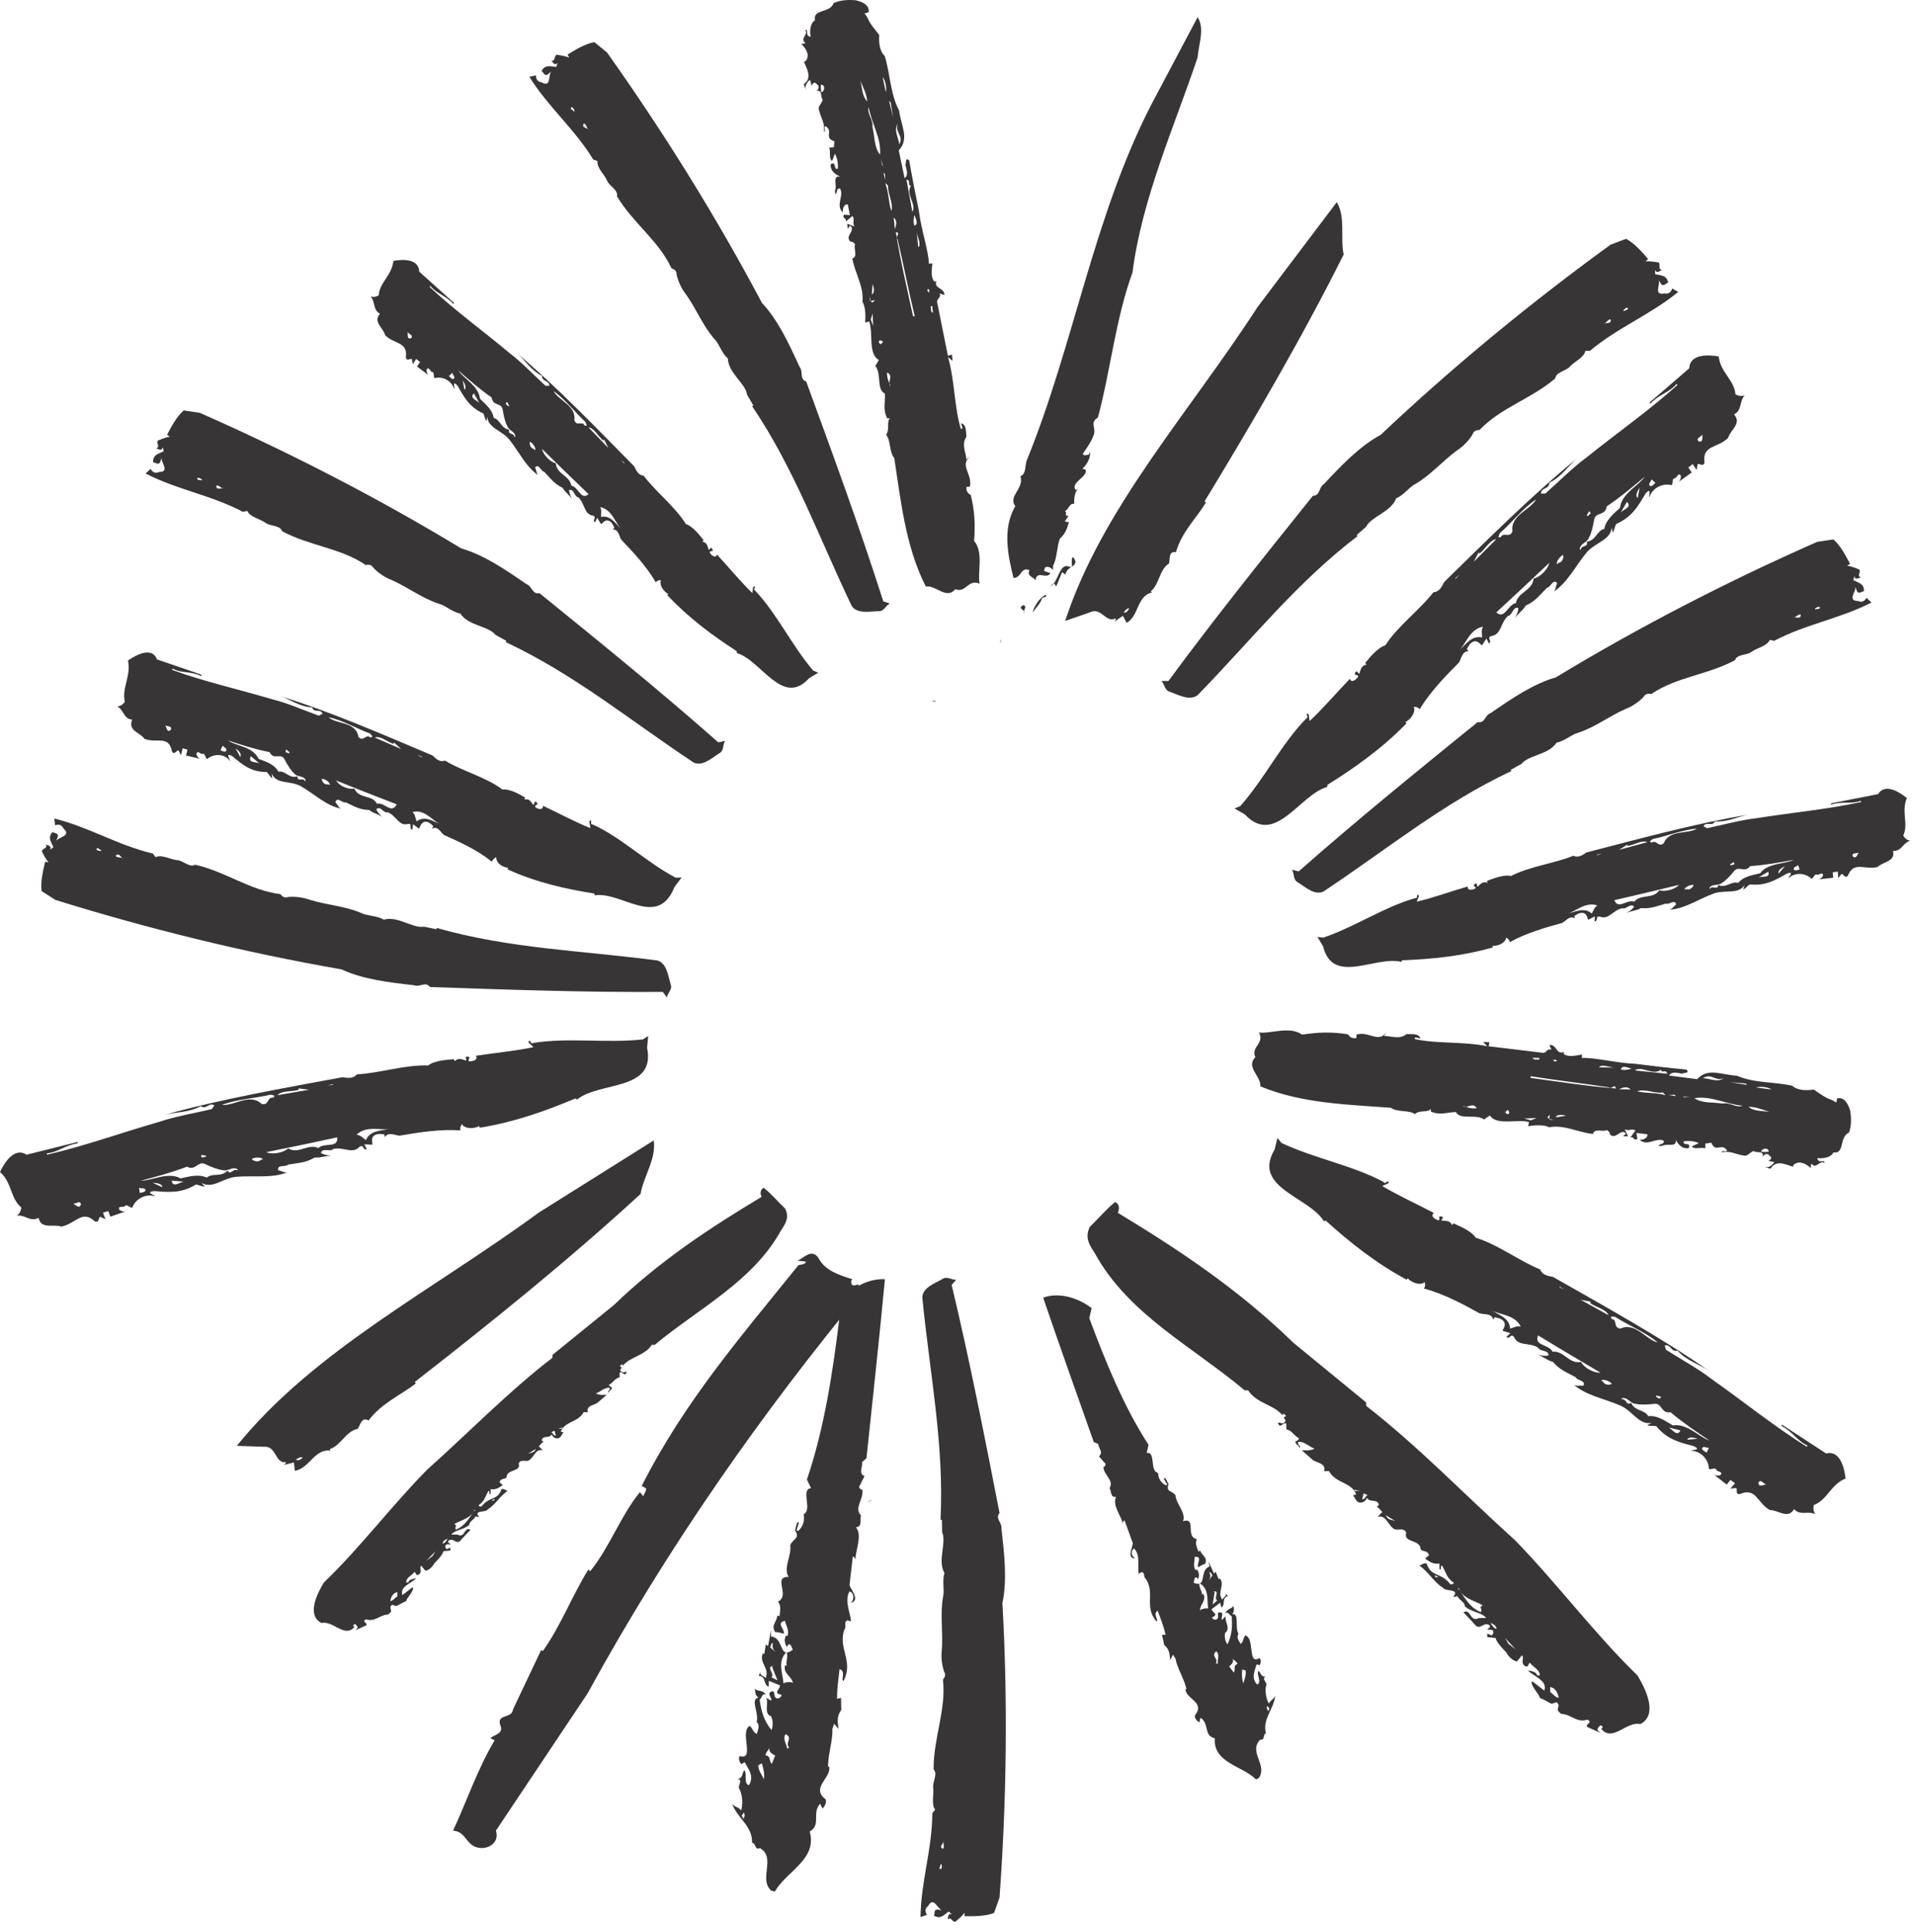
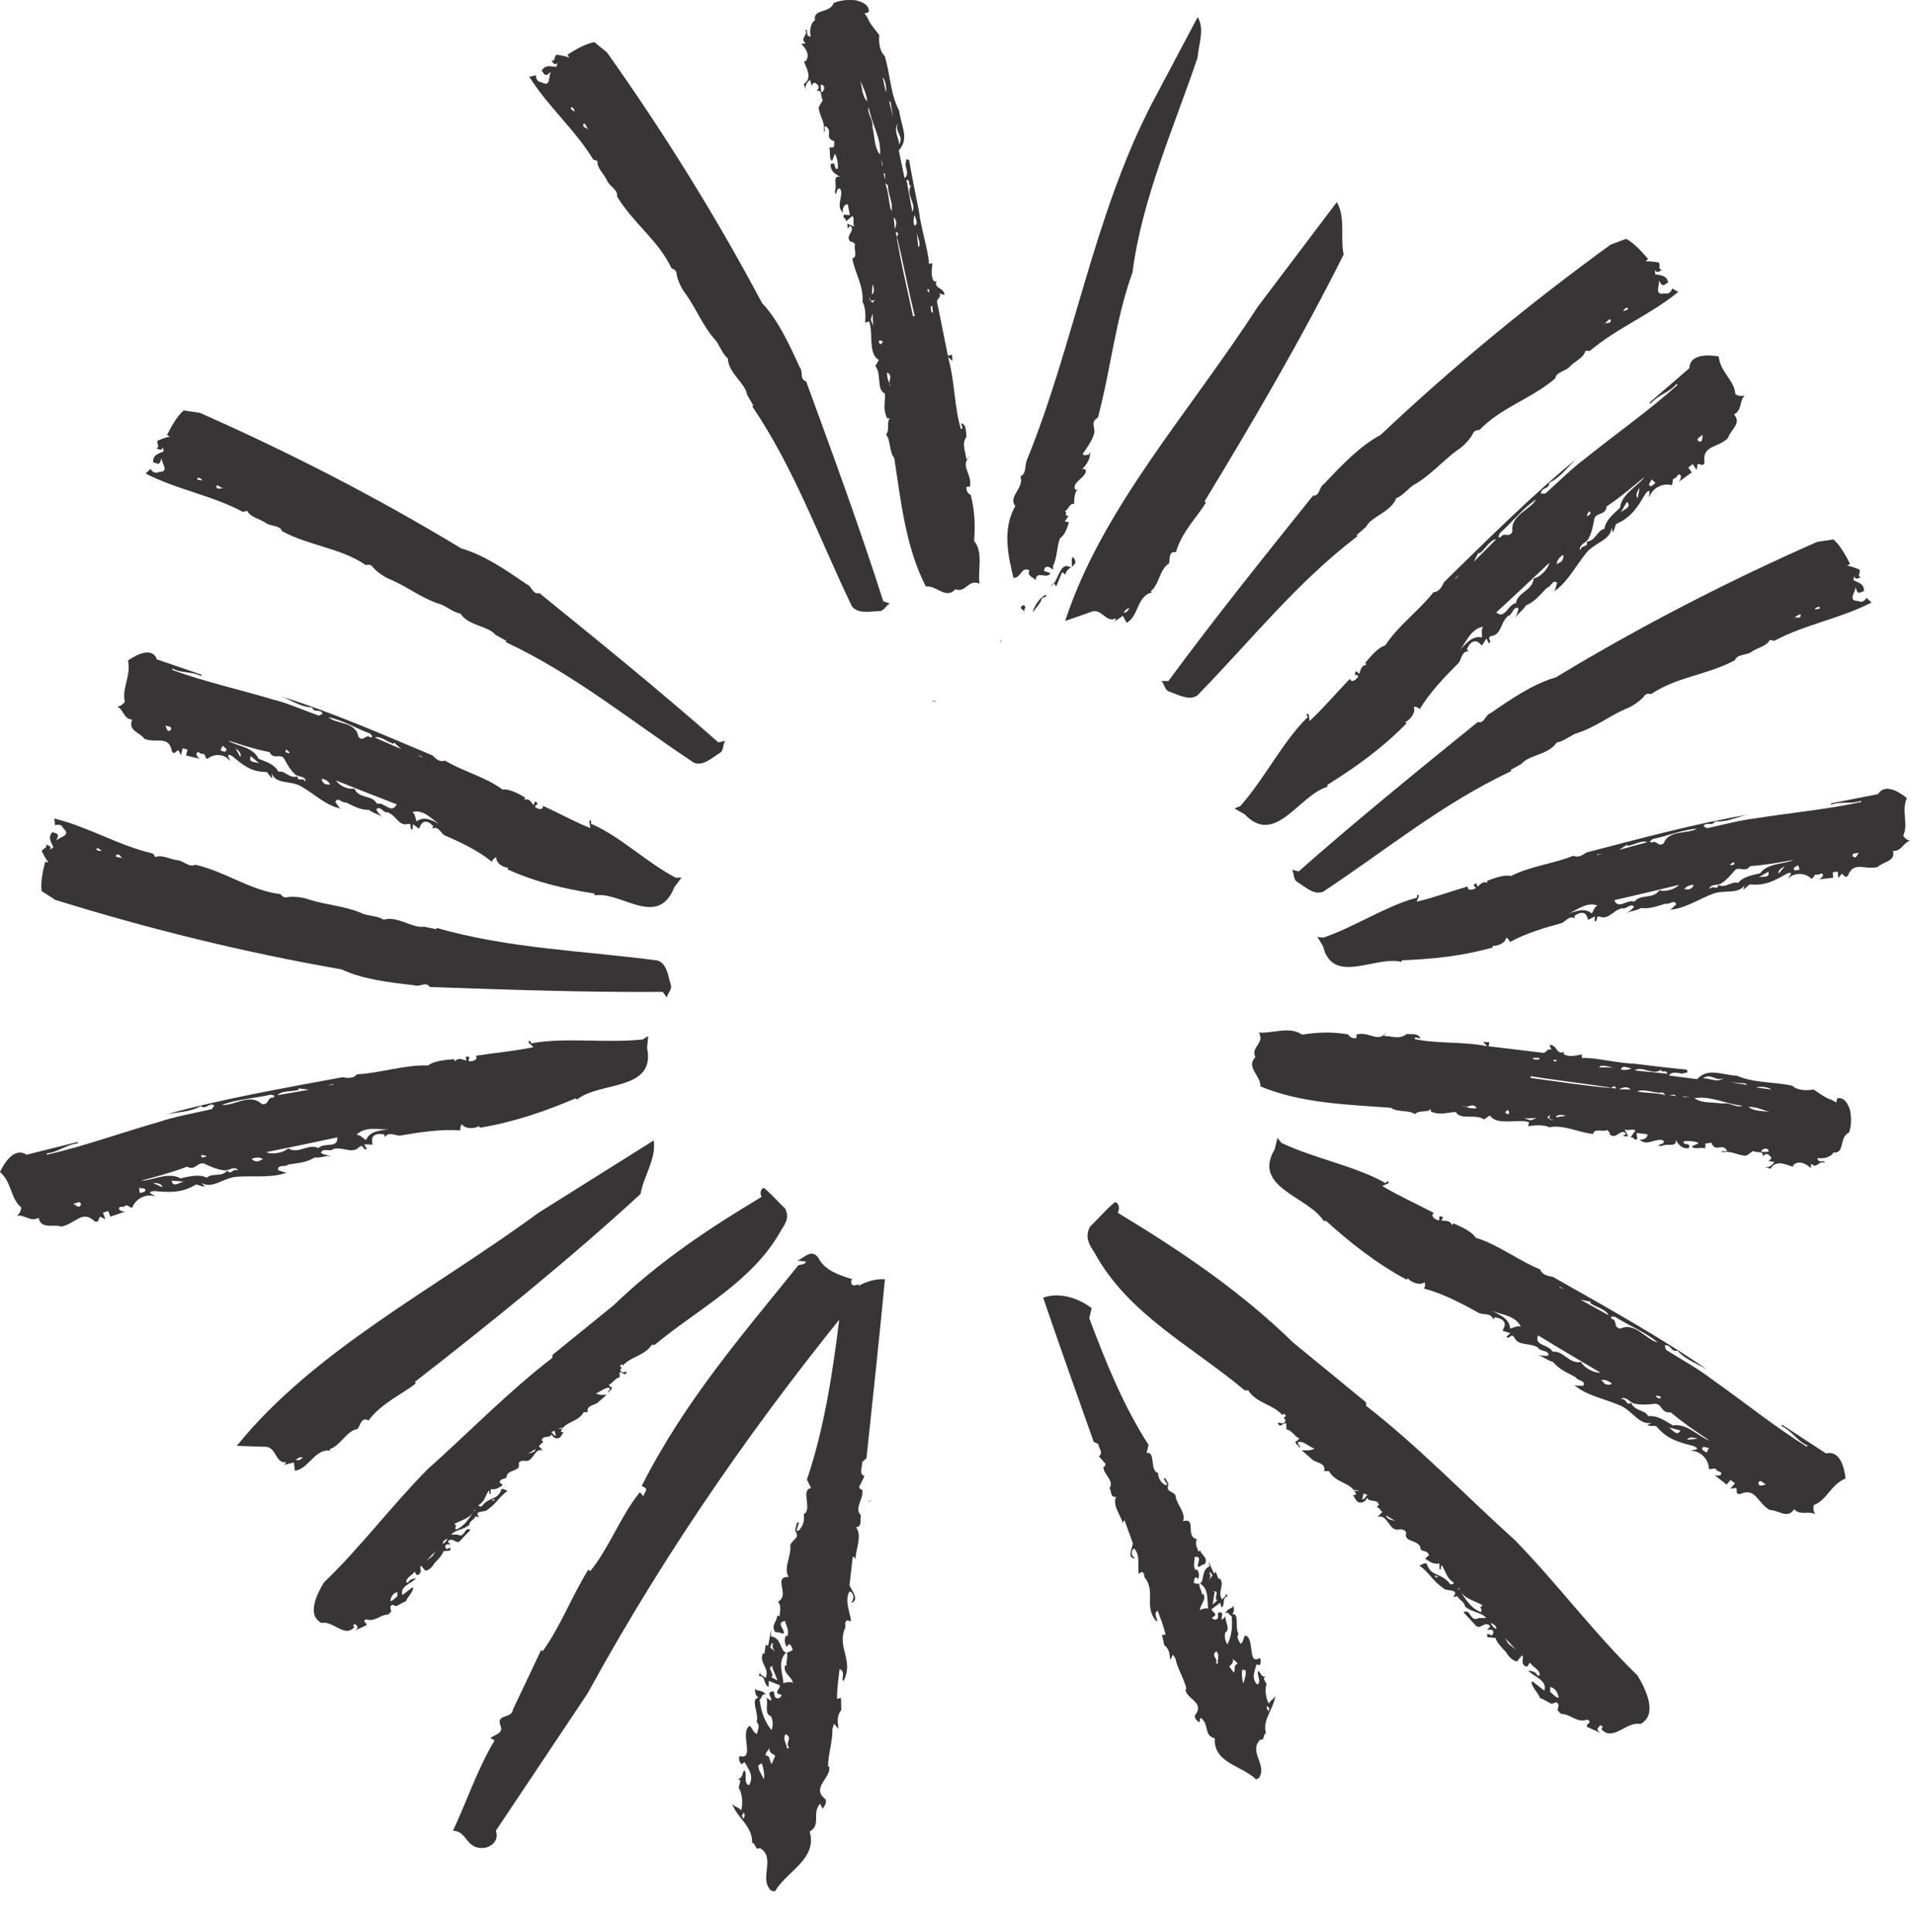
<svg xmlns="http://www.w3.org/2000/svg" width="109" height="110" viewBox="0 0 109 110" fill="none">
  <path d="M45.394 71.773L45.899 71.833C45.866 72.005 45.619 71.994 45.468 72.037C42.251 76.037 38.997 79.764 36.546 84.604L36.787 84.74C36.83 84.89 36.674 85.056 36.631 85.191L36.443 84.959C35.355 86.283 34.7 88.135 33.611 89.46L33.504 89.369C32.582 90.849 31.933 92.578 30.914 94.005L30.817 93.951L29.213 97.332C29.164 97.875 28.262 97.561 28.491 98.228C28.705 98.696 28.194 98.759 27.925 98.957L28.167 99.092C27.201 100.707 26.584 102.549 25.801 104.234C26.542 104.268 26.529 105.085 27.255 105.205C27.856 105.319 28.459 104.864 28.24 104.235L33.465 96.413C38.074 87.994 43.412 80.425 49.193 73.421L48.817 73.528L48.91 73.136C48.786 73.13 48.619 73.259 48.501 73.129C48.48 73.054 48.437 72.904 48.539 72.834C47.782 72.601 46.977 72.341 46.614 71.631C46.196 71.017 45.706 71.726 45.394 71.773Z" fill="#373535" />
  <path d="M102.197 35.147C102.305 35.1 102.449 34.951 102.549 34.996C102.566 35.24 102.356 35.152 102.197 35.147C102.165 35.16 102.135 35.167 102.111 35.155C102.136 35.147 102.166 35.145 102.197 35.147ZM103.625 34.552C103.67 34.734 103.491 34.636 103.391 34.7C103.282 34.675 103.516 34.527 103.625 34.552ZM84.152 41.114C80.671 43.937 77.297 46.671 73.96 49.613L73.579 49.526C73.726 49.761 73.624 50.082 73.906 50.232C74.332 50.501 74.852 50.992 75.363 50.764C78.975 48.372 82.154 45.738 86.07 43.902L86.028 43.836L86.652 43.49C87.055 42.979 88.202 42.981 88.648 42.279C89.094 42.208 89.499 41.813 89.864 41.724C90.854 41.404 91.594 40.797 92.582 40.362C93.02 40.203 93.507 39.826 93.678 39.578C93.785 39.488 93.9 39.485 94.037 39.516C95.494 38.528 97.236 38.436 98.805 37.588C98.913 37.239 99.498 37.315 99.745 37.113C100.086 36.874 100.62 36.795 100.789 36.432L101.034 36.488C102.859 35.526 104.76 35.24 106.578 34.305L106.294 34.04C106.196 34.218 106.029 34.324 105.823 34.219C105.165 34.214 105.716 33.679 105.663 33.409L105.75 33.658C105.849 33.852 106.035 33.666 106.15 33.663C106.162 33.235 105.883 33.2 105.547 33.038L105.602 32.792C105.649 33.09 105.902 32.86 105.984 32.879C105.718 32.79 105.992 32.594 105.886 32.427C105.674 32.35 105.441 32.239 105.189 32.211L105.357 32.106C105.137 31.683 104.819 31.065 104.411 30.714L103.491 30.849C98.423 33.083 93.39 35.669 88.602 38.568C87.314 38.935 86.057 39.797 84.9 40.596C84.557 40.718 84.561 41.207 84.152 41.114Z" fill="#373535" />
  <path d="M6.951 48.848C6.839 48.812 6.633 48.83 6.587 48.73C6.735 48.535 6.834 48.739 6.951 48.848C6.985 48.859 7.011 48.873 7.021 48.898C6.997 48.888 6.974 48.869 6.951 48.848ZM5.483 48.359C5.57 48.192 5.64 48.383 5.757 48.401C5.823 48.491 5.549 48.449 5.483 48.359ZM24.48 56.197C28.959 56.352 33.298 56.506 37.746 56.477L37.977 56.794C38.02 56.52 38.307 56.344 38.193 56.046C38.048 55.563 37.978 54.852 37.443 54.688C33.148 54.121 29.021 54.02 24.863 52.833L24.85 52.911L24.153 52.762C23.514 52.883 22.65 52.129 21.853 52.365C21.47 52.125 20.905 52.157 20.571 51.985C19.614 51.576 18.658 51.547 17.627 51.227C17.192 51.06 16.578 51.024 16.286 51.099C16.146 51.097 16.057 51.023 15.975 50.911C14.226 50.699 12.852 49.624 11.112 49.234C10.802 49.425 10.41 48.984 10.091 48.975C9.678 48.931 9.223 48.639 8.857 48.803L8.708 48.599C6.701 48.127 5.079 47.095 3.094 46.606L3.134 46.992C3.325 46.922 3.52 46.952 3.608 47.166C4.1 47.603 3.333 47.644 3.196 47.883L3.294 47.638C3.347 47.426 3.084 47.445 2.995 47.371C2.706 47.687 2.894 47.896 3.041 48.239L2.837 48.388C2.997 48.132 2.656 48.139 2.606 48.071C2.749 48.313 2.413 48.282 2.383 48.477C2.492 48.674 2.596 48.91 2.767 49.097L2.572 49.067C2.46 49.53 2.295 50.205 2.372 50.738L3.155 51.239C8.443 52.883 13.937 54.237 19.452 55.194C20.665 55.764 22.178 55.939 23.575 56.096C23.914 56.228 24.232 55.858 24.48 56.197Z" fill="#373535" />
-   <path d="M53.734 104.887C53.725 105.005 53.788 105.202 53.701 105.269C53.477 105.17 53.654 105.026 53.734 104.887C53.736 104.852 53.745 104.823 53.766 104.809C53.762 104.834 53.749 104.861 53.734 104.887ZM53.589 106.428C53.407 106.382 53.577 106.27 53.569 106.152C53.642 106.067 53.662 106.343 53.589 106.428ZM56.924 86.148C56.062 81.749 55.231 77.486 54.196 73.16L54.452 72.863C54.176 72.884 53.94 72.643 53.676 72.821C53.238 73.072 52.561 73.301 52.523 73.859C52.942 78.172 53.777 82.216 53.562 86.536L53.641 86.53L53.654 87.243C53.916 87.838 53.376 88.85 53.787 89.573C53.64 90.001 53.8 90.545 53.708 90.909C53.525 91.934 53.714 92.871 53.636 93.949C53.571 94.409 53.675 95.016 53.814 95.284C53.844 95.421 53.792 95.524 53.701 95.629C53.89 97.381 53.154 98.963 53.168 100.747C53.425 101.005 53.084 101.487 53.146 101.8C53.197 102.212 53.016 102.722 53.258 103.041L53.094 103.232C53.088 105.295 52.449 107.107 52.422 109.152L52.79 109.026C52.678 108.856 52.663 108.659 52.852 108.526C53.166 107.947 53.38 108.685 53.643 108.765L53.382 108.724C53.164 108.72 53.242 108.973 53.19 109.076C53.563 109.286 53.724 109.056 54.025 108.836L54.216 109C53.931 108.902 54.015 109.233 53.96 109.296C54.164 109.103 54.209 109.437 54.406 109.422C54.573 109.271 54.78 109.117 54.923 108.907L54.937 109.105C55.414 109.109 56.108 109.117 56.609 108.921L56.921 108.045C57.325 102.521 57.401 96.863 57.086 91.273C57.366 89.963 57.194 88.448 57.031 87.052C57.084 86.691 56.65 86.465 56.924 86.148Z" fill="#373535" />
  <path d="M91.231 48.597L90.975 48.686L90.93 48.661L91.231 48.597ZM90.97 51.554C90.781 51.681 90.788 51.772 90.649 52.016C90.243 51.64 89.702 51.918 89.296 52.01C89.749 51.887 90.305 51.323 90.97 51.554ZM92.667 48.094L92.687 48.163C93.032 48.126 93.507 47.809 93.81 47.952C93.391 48.066 92.694 48.256 92.205 48.388L92.667 48.094ZM94.117 47.774C94.917 47.613 95.807 47.239 96.635 47.182C96.126 47.508 95.05 47.22 94.747 48.015C94.425 48.271 94.346 47.787 94.061 47.977L93.949 47.914L94.117 47.774ZM95.617 50.383C95.374 50.655 94.794 50.794 94.501 50.687C94.142 51.215 93.447 50.88 93.069 51.339C92.652 51.19 92.151 51.814 91.937 51.253C93.155 50.978 94.386 50.68 95.617 50.383ZM96.443 50.383C96.462 50.452 96.255 50.715 96.041 50.623L95.936 50.651C95.92 50.525 96.249 50.361 96.443 50.383ZM98.078 50.256C98.243 50.174 98.533 49.87 98.729 49.629C99.012 49.233 99.342 49.743 99.673 49.315C100.502 49.258 101.324 49.11 102.146 48.961C101.652 49.208 100.669 49.119 100.238 49.724C99.762 49.835 99.277 49.911 98.984 50.272C98.611 50.148 98.303 50.588 97.853 50.392C97.814 50.721 97.51 50.373 97.372 50.617L97.352 50.547C97.525 50.294 97.873 50.462 98.078 50.256ZM98.744 49.082C98.754 49.116 98.786 49.164 98.749 49.23C98.669 49.214 98.583 49.313 98.519 49.217L98.744 49.082ZM101.293 49.737C101.222 49.55 101.481 49.404 101.646 49.322L101.293 49.737ZM100.153 49.952L100.701 49.635C100.825 50.017 100.361 49.881 100.153 49.952ZM102.396 49.249L102.486 49.505C102.381 49.534 102.264 49.584 102.175 49.534C102.069 49.356 102.333 49.36 102.396 49.249ZM105.86 48.549C105.775 48.647 105.744 48.806 105.617 48.821L105.506 48.758C105.46 48.527 105.673 48.619 105.86 48.549ZM80.679 51.34L80.811 51.004C80.603 50.798 80.802 51.175 80.586 51.14C78.829 51.637 77.191 52.758 75.358 53.388L75.028 53.347L75.346 53.879C75.9 56.126 78.326 54.398 79.799 54.765L79.849 54.676C81.538 54.61 83.221 54.451 85.013 53.945L85.006 53.853C85.257 53.878 85.736 53.71 85.775 53.381C85.864 53.432 85.963 53.517 85.98 53.644C86.889 53.134 88.017 52.808 88.924 52.561C89.134 52.504 89.372 52.083 89.695 52.295L89.656 52.156C89.798 52.06 89.941 51.966 90.112 51.975C90.398 51.991 90.394 52.311 90.448 52.371L90.825 52.175L90.811 52.459C91.052 52.45 90.815 52.14 91.111 52.191C91.617 52.39 91.852 51.82 92.385 51.712C92.598 51.804 92.859 51.396 93.055 51.624C92.942 51.823 92.647 51.978 92.552 52.041C92.802 51.861 93.18 51.87 93.452 51.703C94.012 51.757 94.341 51.592 94.864 51.45C95.056 51.529 95.371 51.18 95.459 51.494C95.304 51.611 95.191 51.81 95.019 51.801C95.927 51.76 96.677 51.218 97.577 50.879C98.243 50.642 98.985 50.946 99.356 50.395L99.275 50.642C99.427 50.582 99.502 50.449 99.645 50.354C100.535 50.449 101.067 50.135 101.763 49.74C102.277 49.562 101.761 50.002 101.854 49.996C102.226 49.651 102.843 49.708 103.16 50.034C103.299 49.996 103.298 49.79 103.447 49.787C103.569 49.885 103.802 49.578 103.823 49.854C103.747 49.986 103.639 50.072 103.49 50.075L104.401 49.977L104.371 49.667L104.659 49.625L104.687 49.993L104.883 49.752C105.03 49.806 105.053 50.024 105.233 49.863C105.574 49.002 106.178 49.55 106.932 49.363C107.223 49.059 107.957 49.065 107.803 48.451C108.307 48.469 108.363 47.994 108.782 47.865C108.622 47.842 108.493 47.752 108.386 47.58C108.705 46.913 108.26 46.191 108.595 45.443C108.154 45.076 107.341 44.586 106.954 45.215L104.267 45.742L104.286 45.811C104.869 45.615 105.445 45.795 105.971 45.596L105.991 45.665C104.008 46.093 101.957 46.276 99.945 46.599C99.161 46.682 98.114 46.967 97.21 47.157L97.01 47.043C97.173 46.755 97.489 47.081 97.665 46.77C98.374 46.821 99.01 46.479 99.566 46.384C96.57 46.881 93.326 47.765 90.35 48.537C90.114 48.696 89.876 48.854 89.596 48.724C88.554 49.158 87.1 49.329 86.052 49.877C85.609 49.772 84.906 50.076 84.684 50.155L84.713 50.26C84.407 50.174 84.355 50.32 84.14 50.491L84.091 50.317C84.024 50.279 83.951 50.355 83.914 50.421C83.958 50.446 84.048 50.498 84.032 50.576C83.89 50.671 83.531 50.731 83.59 50.472C82.636 50.751 81.596 51.127 80.679 51.34Z" fill="#373535" />
  <path d="M89.085 73.422L88.816 73.296L88.8 73.242L89.085 73.422ZM86.607 75.532C86.361 75.487 86.296 75.563 86 75.649C85.972 75.045 85.334 74.851 84.945 74.613C85.395 74.862 86.263 74.845 86.607 75.532ZM90.596 74.122L90.557 74.192C90.858 74.425 91.473 74.54 91.6 74.882C91.184 74.652 90.492 74.269 90.008 74.001L90.596 74.122ZM91.977 74.977C92.726 75.46 93.711 75.846 94.404 76.433C93.754 76.299 93.133 75.255 92.285 75.645C91.836 75.6 92.146 75.161 91.777 75.093L91.738 74.958L91.977 74.977ZM91.145 78.156C90.745 78.184 90.184 77.851 90.037 77.543C89.35 77.683 89.064 76.892 88.415 76.962C88.203 76.528 87.331 76.634 87.595 76.034C88.76 76.747 89.953 77.451 91.145 78.156ZM91.791 78.785C91.753 78.854 91.388 78.901 91.291 78.667L91.188 78.609C91.272 78.498 91.657 78.62 91.791 78.785ZM93.169 79.932C93.361 79.993 93.822 79.977 94.16 79.938C94.686 79.844 94.553 80.494 95.141 80.412C95.833 80.999 96.591 81.508 97.348 82.018C96.772 81.835 96.071 81.018 95.269 81.161C94.811 80.885 94.373 80.575 93.865 80.634C93.669 80.253 93.089 80.362 92.888 79.867C92.605 80.094 92.634 79.59 92.338 79.676L92.377 79.606C92.707 79.54 92.85 79.936 93.169 79.932ZM94.593 79.522C94.575 79.556 94.563 79.618 94.482 79.641C94.432 79.568 94.29 79.58 94.313 79.457L94.593 79.522ZM96.085 81.975C96.173 81.774 96.488 81.858 96.68 81.92L96.085 81.975ZM95.026 81.274L95.7 81.445C95.502 81.837 95.243 81.377 95.026 81.274ZM97.322 82.433L97.196 82.703C97.092 82.645 96.962 82.595 96.931 82.488C96.984 82.269 97.188 82.472 97.322 82.433ZM100.573 84.525C100.431 84.537 100.285 84.637 100.173 84.553L100.135 84.418C100.276 84.203 100.373 84.437 100.573 84.525ZM78.716 67.528L79.077 67.365C79.073 67.046 78.939 67.493 78.796 67.301C77.039 66.351 74.895 65.978 72.976 65.075L72.749 64.791L72.589 65.448C71.294 67.626 74.522 68.123 75.393 69.531L75.501 69.501C76.874 70.736 78.313 71.893 80.105 72.862L80.171 72.785C80.347 72.996 80.851 73.23 81.135 73.002C81.166 73.11 81.178 73.252 81.093 73.364C82.197 73.657 83.331 74.263 84.231 74.76C84.439 74.875 84.949 74.728 85.039 75.139L85.115 75.001C85.3 75.035 85.484 75.069 85.611 75.208C85.823 75.438 85.573 75.684 85.57 75.773L86.016 75.906L85.786 76.118C85.982 76.294 86.035 75.872 86.228 76.136C86.47 76.677 87.092 76.411 87.592 76.733C87.689 76.968 88.207 76.847 88.185 77.174C87.943 77.243 87.593 77.141 87.47 77.118C87.805 77.167 88.093 77.462 88.435 77.539C88.832 78.007 89.216 78.129 89.735 78.416C89.824 78.623 90.339 78.592 90.166 78.903C89.955 78.877 89.713 78.947 89.586 78.809C90.329 79.468 91.332 79.616 92.297 80.037C93.001 80.358 93.348 81.161 94.062 81.013L93.809 81.145C93.974 81.213 94.135 81.167 94.32 81.201C94.944 81.953 95.601 82.114 96.45 82.335C96.989 82.587 96.247 82.539 96.324 82.604C96.881 82.618 97.32 83.133 97.317 83.628C97.456 83.705 97.612 83.543 97.732 83.654C97.751 83.823 98.17 83.761 97.975 83.992C97.813 84.039 97.664 84.023 97.544 83.912L98.333 84.53L98.547 84.264L98.805 84.452L98.545 84.76L98.882 84.72C98.956 84.874 98.806 85.063 99.071 85.074C100 84.661 100.052 85.548 100.787 85.978C101.247 85.961 101.817 86.525 102.17 85.928C102.549 86.326 102.959 85.997 103.386 86.217C103.278 86.078 103.247 85.908 103.295 85.692C104.059 85.414 104.265 84.511 105.102 84.183C105.039 83.56 104.78 82.558 103.993 82.755L101.485 81.119L101.447 81.189C102.054 81.479 102.366 82.059 102.931 82.304L102.893 82.373C101.012 81.197 99.266 79.778 97.442 78.498C96.765 77.965 95.727 77.391 94.873 76.85L94.803 76.609C95.153 76.508 95.15 77.004 95.526 76.896C96.042 77.475 96.803 77.692 97.311 78.041C94.584 76.148 91.365 74.367 88.442 72.705C88.134 72.648 87.827 72.591 87.707 72.276C86.558 71.821 85.288 70.847 84.046 70.476C83.781 70.058 82.996 69.76 82.762 69.652L82.705 69.756C82.531 69.457 82.378 69.53 82.078 69.5L82.174 69.327C82.15 69.247 82.035 69.25 81.954 69.274C81.97 69.328 82.001 69.435 81.928 69.485C81.743 69.451 81.417 69.225 81.662 69.067C80.701 68.558 79.597 68.06 78.716 67.528Z" fill="#373535" />
  <path d="M58.478 26.2C58.349 26.511 58.468 26.951 58.116 27.122C58.332 27.825 57.389 28.251 57.819 28.819C57.039 30.161 57.444 31.767 57.718 32.909C58.18 32.903 58.139 32.239 58.624 32.47C58.457 32.831 58.907 32.862 58.967 33.05C59.037 32.425 59.605 33.021 59.822 32.636L59.449 32.506L59.513 32.319C59.689 32.186 59.91 32.379 59.963 32.452L59.978 32.187C60.209 31.765 60.179 31.126 60.36 30.666C60.664 30.395 60.755 30.133 60.872 29.734L60.635 29.693L60.852 29.371C60.552 29.392 60.83 29.133 60.63 29.105C60.869 29.02 60.899 28.633 61.173 28.687C61.164 28.411 61.194 28.024 61.384 27.838L61.258 27.9C60.926 27.47 62.006 27.133 61.811 26.731L61.636 26.691C61.877 26.481 62.12 26.084 62.074 25.733L61.997 25.895C61.897 25.881 61.733 25.991 61.66 25.84C61.864 25.555 62.156 25.134 62.273 24.797C62.466 24.361 62.02 24.081 62.524 23.774C63.246 21.093 63.52 18.194 64.493 15.517C65.034 11.308 66.874 7.215 68.2 3.278C68.26 2.503 68.621 1.644 68.204 0.976L65.59 5.909C62.269 12.336 61.163 19.616 58.478 26.2Z" fill="#373535" />
  <path d="M91.398 18.412C91.495 18.342 91.605 18.165 91.715 18.187C91.787 18.421 91.558 18.381 91.398 18.412C91.369 18.432 91.341 18.445 91.315 18.439C91.338 18.425 91.367 18.418 91.398 18.412ZM92.686 17.515C92.772 17.683 92.572 17.627 92.487 17.711C92.372 17.711 92.572 17.515 92.686 17.515ZM74.769 28.229C71.941 31.754 69.198 35.167 66.54 38.775H66.14C66.34 38.971 66.311 39.307 66.626 39.391C67.112 39.559 67.74 39.922 68.197 39.587C71.255 36.454 73.826 33.181 77.313 30.523L77.256 30.468L77.799 29.992C78.084 29.404 79.228 29.153 79.513 28.369C79.942 28.202 80.256 27.726 80.599 27.558C81.513 27.026 82.114 26.271 82.999 25.628C83.4 25.376 83.799 24.901 83.914 24.621C84 24.509 84.114 24.481 84.257 24.481C85.486 23.194 87.2 22.719 88.572 21.543C88.6 21.18 89.2 21.124 89.4 20.872C89.686 20.565 90.2 20.369 90.286 19.977H90.543C92.144 18.634 93.972 17.935 95.573 16.62L95.23 16.424C95.173 16.62 95.029 16.76 94.801 16.704C94.144 16.844 94.573 16.201 94.458 15.949L94.601 16.173C94.744 16.341 94.887 16.116 95.001 16.089C94.915 15.669 94.629 15.697 94.258 15.613V15.361C94.372 15.641 94.573 15.361 94.658 15.361C94.372 15.334 94.601 15.082 94.458 14.942C94.23 14.914 93.972 14.858 93.715 14.886L93.858 14.746C93.543 14.383 93.087 13.851 92.6 13.599L91.715 13.935C87.171 17.236 82.742 20.872 78.627 24.76C77.427 25.404 76.37 26.523 75.398 27.558C75.084 27.754 75.198 28.229 74.769 28.229Z" fill="#373535" />
  <path d="M58.334 34.242C58.33 34.264 58.329 34.286 58.333 34.312C58.351 34.284 58.347 34.262 58.334 34.242Z" fill="#373535" />
  <path d="M77.43 84.891L77.178 84.894L77.094 84.811L77.43 84.891ZM77.908 85.138L77.874 85.123C77.806 85.147 77.692 85.411 77.575 85.365L77.656 85.029L77.874 85.123C77.887 85.119 77.899 85.12 77.908 85.138ZM79.461 86.606C79.264 86.524 79.013 86.554 78.926 86.275L79.461 86.606ZM84.43 91.397L84.292 91.538C84.404 91.593 84.349 91.706 84.35 91.79C83.761 91.6 83.391 90.96 83.078 90.459L82.995 90.544L83.078 90.403C83.279 91.017 83.952 91.122 84.43 91.397ZM85.227 92.732C85.115 92.761 84.945 92.539 84.888 92.4C85.056 92.482 85.196 92.537 85.227 92.732ZM86.329 93.924L85.906 93.593L85.707 93.259L86.329 93.924ZM88.761 96.67C88.565 96.644 88.451 96.45 88.282 96.34L88.279 96.059C88.56 96.085 88.731 96.391 88.761 96.67ZM81.73 89.801L81.729 89.689L81.926 89.799L81.73 89.801ZM77.801 79.852L73.656 76.452C70.55 73.432 67.2 71.199 63.655 69.052C63.764 68.855 63.761 68.547 63.509 68.438C63.009 68.834 62.622 69.314 62.068 69.851C61.766 70.441 62.022 70.858 62.334 71.33C64.243 74.837 67.924 76.675 70.886 79.164L71.081 79.162C71.564 79.913 72.515 79.96 73.025 80.57L73.108 80.485L73.249 80.624C72.942 80.739 73.335 80.847 73.169 80.96C73.058 81.157 72.805 80.908 72.778 81.048C72.949 81.354 73.001 80.99 73.253 81.043L73.257 81.379C73.593 81.46 73.679 81.739 73.989 81.903C73.933 81.96 73.879 82.073 73.794 82.045C73.712 82.242 73.992 82.267 73.994 82.435L74.049 82.378C73.992 82.295 73.88 82.212 73.935 82.1C74.242 82.041 74.553 82.373 74.861 82.483C74.583 82.625 74.303 82.572 74.135 82.574L74.728 83.099C74.925 83.293 75.541 83.287 75.406 83.764L75.685 83.761C76.084 84.485 76.95 84.365 77.237 85.089L77.041 85.147C77.154 85.229 77.155 85.342 77.24 85.425C77.41 85.675 77.772 85.531 77.854 85.279C77.996 85.585 78.441 85.301 78.529 85.692C78.473 85.711 78.442 85.779 78.403 85.806C78.546 85.831 78.606 86.01 78.728 86.081L78.451 86.364C78.982 86.219 79.073 86.973 79.465 87.082C79.606 87.136 79.968 86.965 80.083 87.271C79.893 87.861 80.897 87.627 80.903 88.214C81.044 88.381 81.267 88.239 81.382 88.545L81.16 88.743C81.357 88.881 81.639 89.102 81.974 89.015L81.977 89.351L82.061 89.35C82.06 89.266 82.031 89.182 82.115 89.126C82.399 89.599 82.345 89.795 82.796 90.126C82.768 90.211 82.657 90.212 82.601 90.212C82.062 89.49 81.506 89.831 81.247 89.023C81.078 88.968 80.968 89.109 80.828 89.138C81.391 89.525 81.62 90.053 82.183 90.412C82.297 90.635 83.19 90.43 82.748 90.938L82.999 90.879C83.085 91.103 83.422 91.211 83.424 91.463C83.847 91.823 84.378 91.79 84.633 92.122L84.213 92.127C83.713 92.411 83.76 91.543 83.343 91.8L83.965 92.465C84.277 92.909 84.467 92.292 84.833 92.54C84.918 92.679 84.695 92.737 84.696 92.793L84.891 92.791C85.031 92.79 85.061 92.901 85.033 93.014C84.951 93.21 84.838 93.044 84.698 93.017L84.7 93.213L85.175 93.264C85.206 93.488 85.601 93.904 85.771 94.07C85.856 94.237 86.112 94.57 86.392 94.596L86.668 94.257C86.752 94.284 86.725 94.396 86.725 94.452C86.698 94.536 86.673 94.788 86.87 94.87C87.038 94.953 87.036 94.729 87.119 94.672C87.346 94.95 87.711 95.086 87.686 95.394L87.546 95.395C87.459 95.089 86.872 95.122 87.012 95.121C87.407 95.481 88.136 95.697 87.946 96.258L87.269 95.734L87.214 95.79C87.273 96.125 87.64 96.43 87.698 96.681C87.951 96.762 88.204 96.956 88.373 97.01L88.624 96.923C88.876 97.033 88.683 97.259 88.712 97.398C88.796 97.453 88.854 97.593 88.966 97.591C89.469 97.614 89.81 98.115 90.395 97.913C90.761 98.078 90.23 98.167 90.4 98.333L91.13 98.661L90.989 98.523C90.932 98.412 91.07 98.326 91.126 98.242C91.182 98.241 91.238 98.269 91.266 98.324C91.267 98.38 91.239 98.408 91.183 98.437L91.325 98.576C91.973 99.045 92.662 98.003 93.418 98.163C94.448 97.622 93.707 96.147 93.252 95.395C90.795 93.014 88.726 90.209 86.268 87.686C83.559 85.251 80.734 82.313 77.802 80.048L77.801 79.852Z" fill="#373535" />
  <path d="M63.989 34.874C64.083 34.785 64.13 34.632 64.313 34.638C64.254 34.721 64.178 34.915 63.989 34.874ZM76.13 11.508L71.612 17.488C67.748 23.467 62.749 28.946 60.66 35.356L62.066 34.867C62.736 34.538 62.972 35.515 63.536 35.203C63.554 35.309 63.489 35.356 63.46 35.398L63.948 35.062L64.16 35.462C64.86 35.092 64.736 33.915 65.613 33.732L65.53 33.673C66.042 33.261 66.012 32.431 66.572 32.084C66.642 31.855 66.524 31.366 66.971 31.437C67.289 30.295 68.166 29.459 68.677 28.612L68.595 28.553C71.271 24.151 74.124 19.283 76.518 14.493C76.318 13.51 76.641 12.403 76.13 11.508Z" fill="#373535" />
  <path d="M16.848 83.102C16.971 83.052 17.073 82.921 17.245 82.995C17.158 83.053 17.012 83.213 16.848 83.102ZM37.229 64.933L30.666 69.053C24.726 73.418 17.89 76.871 13.486 82.322L15.012 82.374C15.777 82.306 15.634 83.344 16.291 83.253C16.268 83.363 16.189 83.384 16.145 83.413L16.738 83.27L16.789 83.739C17.598 83.641 17.922 82.45 18.828 82.601L18.771 82.513C19.415 82.305 19.699 81.486 20.363 81.358C20.517 81.161 20.588 80.642 20.988 80.879C21.722 79.888 22.873 79.403 23.68 78.771L23.623 78.683C27.835 75.406 32.39 71.743 36.478 67.981C36.657 66.95 37.382 65.995 37.229 64.933Z" fill="#373535" />
  <path d="M70.751 23.374H70.695V23.654C70.807 23.598 70.751 23.458 70.751 23.374Z" fill="#373535" />
  <path d="M59.815 33.389C59.895 33.353 59.963 33.289 60.023 33.208L60.012 33.192L59.815 33.389Z" fill="#373535" />
  <path d="M60.822 32.242C60.409 32.127 60.296 32.841 60.022 33.209L60.15 33.389L60.486 32.578L60.682 32.718C60.71 32.214 61.577 32.27 61.101 31.71C60.906 31.934 61.241 32.438 60.822 32.242Z" fill="#373535" />
  <path d="M83.113 32.717L82.917 32.941H82.861L83.113 32.717ZM84.455 35.682C84.343 35.906 84.399 35.99 84.399 36.298C83.812 36.158 83.448 36.718 83.113 37.026C83.476 36.662 83.7 35.822 84.455 35.682ZM84.204 31.458L84.26 31.514C84.567 31.291 84.847 30.731 85.21 30.703C84.875 31.039 84.316 31.599 83.924 31.99L84.204 31.458ZM85.406 30.367C86.077 29.78 86.721 28.941 87.476 28.437C87.168 29.025 85.994 29.333 86.133 30.255C85.966 30.675 85.63 30.255 85.462 30.591H85.322L85.406 30.367ZM88.231 32.046C88.147 32.438 87.672 32.885 87.336 32.941C87.28 33.641 86.441 33.697 86.329 34.34C85.854 34.423 85.714 35.291 85.21 34.871C86.217 33.948 87.224 32.997 88.231 32.046ZM89.014 31.599C89.07 31.654 89.014 32.018 88.762 32.046L88.679 32.13C88.595 32.018 88.818 31.682 89.014 31.599ZM90.496 30.591C90.608 30.424 90.72 29.976 90.776 29.64C90.832 29.109 91.42 29.416 91.503 28.829C92.258 28.326 92.958 27.738 93.657 27.15C93.322 27.654 92.342 28.101 92.258 28.913C91.867 29.277 91.447 29.612 91.364 30.116C90.944 30.2 90.888 30.787 90.356 30.843C90.496 31.179 90.021 31.011 90.021 31.318L89.965 31.262C89.993 30.927 90.412 30.899 90.496 30.591ZM90.496 29.109C90.525 29.137 90.581 29.165 90.581 29.248C90.496 29.277 90.469 29.416 90.356 29.36L90.496 29.109ZM93.266 28.353C93.097 28.214 93.266 27.934 93.377 27.766L93.266 28.353ZM92.3 29.177L92.65 28.577C92.973 28.875 92.459 28.997 92.3 29.177ZM94.048 27.29L94.272 27.486C94.188 27.57 94.104 27.682 93.992 27.682C93.797 27.57 94.048 27.43 94.048 27.29ZM96.957 24.745C96.929 24.884 96.985 25.053 96.873 25.136H96.733C96.566 24.94 96.817 24.913 96.957 24.745ZM74.582 41.053L74.526 40.662C74.219 40.578 74.61 40.83 74.386 40.913C72.988 42.34 72.037 44.299 70.638 45.893L70.303 46.033L70.89 46.369C72.624 48.215 73.995 45.25 75.589 44.802V44.69C77.155 43.711 78.666 42.648 80.092 41.194L80.036 41.109C80.288 40.998 80.651 40.578 80.512 40.242C80.624 40.242 80.763 40.27 80.847 40.382C81.435 39.403 82.33 38.48 83.057 37.753C83.225 37.585 83.225 37.053 83.644 37.081L83.532 36.969C83.616 36.801 83.7 36.633 83.868 36.55C84.148 36.41 84.316 36.718 84.399 36.745L84.651 36.354L84.791 36.633C85.015 36.494 84.623 36.326 84.93 36.214C85.518 36.13 85.434 35.459 85.882 35.067C86.133 35.039 86.161 34.508 86.469 34.62C86.469 34.871 86.273 35.179 86.217 35.291C86.357 34.983 86.721 34.787 86.889 34.479C87.448 34.228 87.672 33.892 88.091 33.472C88.315 33.445 88.427 32.941 88.679 33.193C88.595 33.389 88.595 33.641 88.427 33.724C89.266 33.193 89.686 32.27 90.356 31.458C90.86 30.871 91.727 30.759 91.783 30.032L91.839 30.311C91.951 30.172 91.951 30.004 92.035 29.836C92.93 29.444 93.266 28.857 93.713 28.101C94.104 27.654 93.853 28.353 93.936 28.297C94.104 27.766 94.72 27.486 95.195 27.626C95.307 27.514 95.195 27.319 95.335 27.234C95.503 27.263 95.559 26.843 95.727 27.094C95.727 27.263 95.671 27.402 95.531 27.486L96.342 26.899L96.146 26.619L96.398 26.423L96.621 26.759L96.677 26.423C96.845 26.395 96.985 26.591 97.069 26.339C96.929 25.332 97.797 25.528 98.412 24.94C98.523 24.493 99.223 24.102 98.748 23.598C99.234 23.343 99.031 22.858 99.36 22.508C99.197 22.573 99.025 22.557 98.831 22.451C98.775 21.64 97.964 21.192 97.88 20.297C97.265 20.185 96.23 20.157 96.202 20.968L93.936 22.926L93.992 22.982C94.44 22.479 95.083 22.339 95.475 21.863L95.531 21.919C93.881 23.402 92.035 24.689 90.3 26.087C89.602 26.591 88.762 27.43 88.007 28.101H87.755C87.755 27.738 88.231 27.878 88.231 27.486C88.93 27.15 89.35 26.479 89.825 26.087C87.252 28.186 84.651 30.787 82.246 33.137C82.106 33.416 81.966 33.697 81.63 33.724C80.876 34.704 79.589 35.655 78.89 36.745C78.414 36.885 77.91 37.557 77.743 37.753L77.827 37.837C77.491 37.921 77.519 38.088 77.407 38.368L77.267 38.228C77.184 38.228 77.155 38.34 77.155 38.424C77.211 38.424 77.323 38.424 77.351 38.508C77.267 38.676 76.96 38.928 76.876 38.648C76.12 39.431 75.337 40.354 74.582 41.053Z" fill="#373535" />
  <path d="M59.563 33.864C59.172 34.032 58.864 34.592 58.808 34.871C59.004 34.592 59.255 34.368 59.34 34.06C59.423 33.976 59.647 34.032 59.563 33.864Z" fill="#373535" />
  <path d="M58.277 34.451C57.963 34.631 58.24 34.667 58.321 34.803C58.341 34.641 58.48 34.519 58.277 34.451Z" fill="#373535" />
  <path d="M58.332 34.928C58.349 34.877 58.341 34.837 58.321 34.803C58.316 34.842 58.316 34.883 58.332 34.928Z" fill="#373535" />
-   <path d="M57.028 36.38L57.074 36.27C57.048 36.305 57.037 36.343 57.028 36.38Z" fill="#373535" />
  <path d="M57.028 36.379L56.934 36.606C57.011 36.548 57.01 36.463 57.028 36.379Z" fill="#373535" />
  <path d="M53.046 39.907L53.299 39.963L53.243 39.907H53.046Z" fill="#373535" />
  <path d="M83.476 63.018C83.684 63.006 83.925 62.798 84.1 63.102C83.851 63.128 83.686 63.094 83.476 63.018C83.41 63.022 83.347 63.006 83.292 62.949C83.359 62.975 83.418 62.998 83.476 63.018ZM87.672 60.237L87.65 60.335C87.532 60.294 87.352 60.389 87.276 60.23L87.672 60.237ZM91.618 61.909C91.833 62.052 91.919 61.657 92.032 61.976C90.393 61.848 88.736 61.581 87.177 61.376L87.159 61.276C88.54 61.499 90.336 61.709 91.618 61.909ZM88.658 60.412C88.617 60.451 88.558 60.431 88.519 60.43L88.421 60.329C88.539 60.41 88.581 60.253 88.658 60.412ZM91.934 60.787L91.064 60.772C91.207 60.557 91.658 60.782 91.934 60.787ZM92.923 60.844C92.704 60.9 92.525 60.956 92.308 60.893C92.372 60.637 92.667 60.78 92.923 60.844ZM94.583 60.913C94.697 61.153 94.861 60.839 94.954 61.138L93.099 60.947C93.519 60.657 94.102 61.261 94.583 60.913ZM94.698 62.201L94.854 62.362C94.343 62.195 93.748 62.264 93.236 62.136C93.654 61.965 94.321 62.294 94.698 62.201ZM92.189 62.019C92.409 61.923 92.668 61.829 92.862 62.03L92.189 62.019ZM88.601 63.617C88.643 63.459 88.94 63.445 89.176 63.528L88.601 63.617ZM88.126 63.608L88.267 63.472L88.223 63.709L88.46 63.752C88.301 63.789 88.203 63.728 88.126 63.608ZM87.174 63.789L86.8 63.684L87.512 63.657L87.174 63.789ZM85.815 63.429L85.718 63.328L85.859 63.192C85.898 63.232 85.975 63.313 85.934 63.391C85.914 63.45 85.855 63.429 85.815 63.429ZM95.369 62.332L95.446 62.413L95.032 62.346L95.369 62.332ZM96.256 62.486L95.88 62.46L95.842 62.419L96.256 62.486ZM98.174 61.373C97.833 61.663 97.383 61.398 96.987 61.391C97.448 61.063 97.715 61.622 98.174 61.373ZM99.415 61.692L99.493 61.772L98.526 61.617L99.415 61.692ZM100.873 62.034L100.024 61.92C100.084 61.862 100.658 61.852 100.873 62.034ZM100.79 63.318C100.396 63.232 99.92 63.303 99.57 63.02C99.985 63.007 100.397 63.193 100.79 63.318ZM98.109 62.835C97.557 62.746 96.942 62.835 96.493 62.53C97.425 62.368 98.306 62.879 99.235 62.955C98.915 63.107 98.487 62.743 98.109 62.835ZM100.731 65.553C100.611 65.63 100.434 65.567 100.295 65.585C100.298 65.427 100.657 65.275 100.731 65.553ZM71.695 58.786C72.04 59.425 71.206 59.608 71.493 60.187C70.929 60.771 71.81 61.242 71.779 61.854C74.135 62.846 76.904 62.895 79.215 63.074C79.546 63.337 80.261 63.192 80.573 63.434C80.835 63.182 81.326 63.369 81.489 63.134L81.486 63.292C82.055 63.52 82.375 63.328 82.909 63.318C83.178 63.797 84.035 63.397 84.524 63.742C84.644 63.626 84.784 63.569 84.845 63.51C85.23 64.111 86.424 63.697 87.073 63.886L87.029 64.123C87.327 64.069 87.941 64.02 88.215 64.183C89.068 64.02 89.911 64.49 90.72 64.564C90.806 64.21 91.296 64.476 91.515 64.341C91.573 64.402 91.711 64.463 91.669 64.581C92.001 64.883 92.167 64.412 92.482 64.457C92.796 64.621 92.242 64.651 92.518 64.695L92.716 64.699L92.525 64.299C92.76 64.422 92.922 64.228 93.137 64.37L92.853 64.76C93.072 64.705 93.027 64.981 93.247 64.846L93.194 64.509L93.805 64.579C93.881 64.779 93.562 64.931 93.365 64.888C93.812 65.312 94.337 64.728 94.748 64.952C94.784 65.19 94.528 65.087 94.447 65.243L94.644 65.247C94.944 65.074 95.533 65.362 95.422 64.885C95.575 65.165 95.788 65.426 96.165 65.373C96.35 65.001 95.831 65.268 95.875 64.992C96.094 64.937 96.508 64.964 96.744 65.086L96.345 65.278C96.499 65.478 96.898 65.287 97.115 65.39L97.119 65.113L97.456 65.06C97.703 65.677 98.05 65.031 98.358 65.511C98.297 65.609 97.983 65.484 98.06 65.605C98.635 65.516 98.809 65.737 99.382 65.806C99.56 65.789 99.682 65.594 99.861 65.537C100.07 65.676 100.434 65.482 100.392 65.853C100.467 65.754 100.551 65.667 100.708 65.731C100.746 65.811 100.904 65.853 100.862 65.971C100.802 66.029 100.761 66.107 100.663 66.086L101.057 66.172C100.915 66.347 100.734 66.523 100.458 66.439L100.832 66.544C101.159 65.956 101.844 66.384 102.12 66.428C102.121 66.389 102.122 66.31 102.182 66.291C102.502 66.059 102.874 66.284 103.127 66.506C103.149 66.407 103.091 66.307 103.171 66.269C103.442 66.59 103.63 66.02 103.904 66.223L103.886 66.123L103.609 66.118C103.57 66.078 103.472 66.017 103.513 65.939C103.829 65.984 104.286 65.893 104.409 65.618C105.08 65.71 104.721 64.733 105.299 64.487C105.445 64.074 105.433 63.658 105.361 63.221C105.249 62.864 105.039 62.444 104.622 62.536L104.578 62.773L104.324 62.629C103.95 62.524 103.579 62.22 103.286 62.037C102.949 62.09 102.394 62.12 102.063 61.818C100.979 61.581 99.91 61.68 98.909 61.247C98.058 61.212 97.275 60.763 96.65 61.445L95.052 61.238C95.195 60.984 95.529 61.089 95.805 61.133C95.886 61.055 96.24 61.141 96.047 60.9C95.02 60.803 94.052 60.687 93.125 60.571C92.078 60.533 90.778 60.193 90.085 60.24L90.088 60.042C89.751 60.096 89.354 60.207 89.06 60.024C89.041 59.965 89.042 59.925 89.082 59.886C88.624 60.096 88.674 59.464 88.239 59.495L88.352 59.774C88.118 59.651 88.052 59.986 87.855 59.943L84.776 59.572L84.82 59.336L84.463 59.329L84.697 59.571C83.377 59.29 81.772 59.44 80.57 59.161L80.571 59.082C80.691 59.045 80.768 59.125 80.887 59.127C80.774 58.809 80.436 58.902 80.1 58.876C79.699 59.225 79.169 58.959 78.813 58.992L78.975 58.757C78.489 59.421 77.987 58.7 77.252 58.904L77.248 59.102C77.049 59.139 76.873 59.076 76.777 58.896C75.85 58.741 75.098 58.767 74.146 58.909C73.463 58.402 72.327 58.877 71.695 58.786Z" fill="#373535" />
  <path d="M69.173 90.635L69.091 90.616C69.511 90.543 69.095 90.962 69.315 91.129L69.059 91.356L69.173 90.635ZM68.861 89.526C68.983 89.498 68.978 89.641 69.053 89.687L68.84 89.981C68.933 89.831 68.965 89.695 68.861 89.526ZM69.351 94.731L69.242 94.706C69.401 94.399 68.932 94.316 69.261 94.02C69.48 94.187 69.321 94.494 69.351 94.731ZM70.471 94.738C70.214 94.85 70.378 95.004 70.266 95.236L70.004 94.886C70.118 94.77 70.293 94.639 70.195 94.443C70.285 94.551 70.421 94.583 70.471 94.738ZM70.929 95.106C70.993 95.323 70.868 95.609 70.809 95.854C70.725 95.604 70.716 95.4 70.739 95.061L70.929 95.106ZM72.291 97.241L72.246 97.431C72.198 97.391 72.088 97.25 72.175 97.127C72.195 97.16 72.209 97.222 72.291 97.241ZM68.16 87.635C67.473 87.501 68.172 86.373 67.368 86.613C67.566 86.142 66.969 85.627 66.943 85.132C66.723 84.85 66.378 84.969 66.549 84.493C66.459 84.385 66.367 84.047 66.274 84.197L66.481 84.534L66.387 84.569C66.107 84.416 65.961 84.18 65.951 83.862C65.454 83.772 65.841 82.628 65.299 82.73L65.409 82.267C63.999 80.092 62.965 77.547 62.033 75.054L62.168 74.483C61.416 73.901 60.319 73.555 59.407 73.885C60.321 76.574 61.325 79.371 62.287 82.101L62.546 82.22C62.549 82.45 62.864 82.698 62.581 82.918L62.898 83.281C63.001 83.334 62.962 83.497 62.84 83.526C62.846 83.987 63.466 84.278 63.187 84.73C63.312 84.931 63.227 85.285 63.559 85.221C63.327 85.712 63.85 86.296 63.943 86.749C63.956 86.695 63.955 86.579 64.043 86.572L64.513 87.862C64.522 88.065 64.13 88.749 64.653 88.729C64.421 88.616 64.383 88.291 64.585 88.166C64.956 88.542 64.773 89.188 64.846 89.609L65.015 89.505C65.232 89.556 65.092 89.782 65.263 89.909C65.789 90.724 65.14 91.518 65.869 92.324C66.004 92.241 65.626 91.892 65.929 91.706C66.119 92.239 66.251 92.529 66.38 93.077L66.177 93.087L66.299 93.662C66.614 93.909 66.604 94.195 66.642 94.519L66.801 94.213L66.946 94.448C67.027 94.956 67.448 95.603 67.57 96.178L67.516 96.165C67.496 96.735 68.665 96.897 68.049 97.671C68.032 97.868 68.155 97.955 68.299 98.076L68.363 97.804C68.89 98.129 68.525 98.819 69.178 98.974C69.1 100.393 70.736 100.523 71.526 101.314L71.688 101.238C72.208 100.499 71.066 99.739 71.777 99.045C72.049 99.109 71.902 98.758 72.092 98.688C71.876 97.873 72.56 97.297 72.627 96.527C72.58 96.741 72.334 96.8 72.262 97.004C72.102 96.707 72.043 96.348 72.093 96.015C72.233 95.79 71.79 95.598 72.08 95.466C71.816 95.489 71.813 95.259 71.669 95.138C71.536 95.336 71.852 95.699 71.631 95.905L71.576 95.892C71.233 95.523 71.478 95.093 71.556 94.766L71.747 94.811C71.813 94.655 71.824 94.485 71.728 94.404C71.021 94.841 71.484 93.254 70.912 93.118C70.792 93.262 70.828 93.472 70.654 93.603C70.556 93.407 70.392 93.254 70.531 93.028C70.303 92.657 70.612 91.839 70.165 91.906C70.309 91.778 70.278 91.573 70.229 91.404C70.222 91.616 69.919 91.526 69.771 91.87C69.952 91.711 70.003 91.983 70.139 92.015C70.186 92.543 70.179 93.059 69.901 93.626C69.791 93.485 69.713 93.207 69.771 92.962C70.107 92.755 69.729 92.291 69.793 92.019L69.599 92.232C69.509 92.124 69.664 91.96 69.581 91.825C69.124 91.688 69.585 92.171 69.199 92.223C69.144 92.21 69.036 92.184 69.028 92.096L69.095 92.054C69.392 91.895 69.038 91.811 68.995 91.628L69.486 91.256L69.564 91.533C69.812 91.333 69.544 91.011 69.922 90.871L69.764 90.689C69.922 90.871 69.645 90.949 69.613 91.085C69.282 90.661 69.779 90.262 69.469 89.872L69.402 89.914L69.22 89.468C69.234 89.529 69.174 89.543 69.133 89.591L68.813 88.882L68.884 89.187C68.385 89.385 68.611 90.038 68.333 90.159C68.865 90.469 68.725 91.082 68.805 91.583C68.641 91.544 68.303 91.636 68.338 91.731C68.313 91.352 68.744 91.109 68.516 90.739L68.442 90.807C68.486 90.624 68.257 90.376 68.307 90.17C68.233 90.191 68.127 90.179 67.973 90.121C68.026 90.018 67.977 89.862 68.105 89.807C68.186 89.826 68.201 89.887 68.222 89.921C68.328 89.716 68.27 89.472 68.154 89.358L68.086 89.4C67.914 89.158 68.052 88.817 68.037 88.64C68.531 88.614 68.116 89.033 68.24 89.235C68.375 89.152 68.51 89.069 68.632 89.041C68.783 88.645 68.45 88.595 68.351 88.284L68.25 88.346C68.166 88.096 68.041 87.894 68.16 87.635Z" fill="#373535" />
  <path d="M44.684 90.709C44.744 90.697 44.823 90.655 44.937 90.567C44.9 90.567 44.803 90.641 44.684 90.709Z" fill="#373535" />
  <path d="M49.41 85.532C49.471 85.52 49.549 85.478 49.663 85.39C49.627 85.39 49.529 85.464 49.41 85.532Z" fill="#373535" />
  <path d="M12.758 27.811C12.735 27.823 12.706 27.817 12.673 27.803C12.513 27.808 12.304 27.897 12.321 27.652C12.421 27.608 12.565 27.756 12.673 27.803C12.704 27.802 12.733 27.803 12.758 27.811ZM11.479 27.356C11.379 27.293 11.2 27.39 11.245 27.208C11.354 27.184 11.588 27.331 11.479 27.356ZM29.97 33.252C28.813 32.454 27.556 31.592 26.268 31.225C21.48 28.325 16.446 25.74 11.379 23.506L10.459 23.371C10.051 23.722 9.733 24.339 9.513 24.762L9.68 24.867C9.429 24.896 9.196 25.006 8.984 25.083C8.879 25.25 9.152 25.446 8.886 25.536C8.967 25.517 9.22 25.747 9.268 25.449L9.323 25.694C8.987 25.857 8.708 25.891 8.719 26.319C8.835 26.322 9.021 26.509 9.12 26.314L9.206 26.065C9.153 26.336 9.705 26.87 9.047 26.876C8.841 26.98 8.674 26.875 8.576 26.696L8.292 26.961C10.111 27.896 12.011 28.182 13.835 29.144L14.081 29.088C14.25 29.452 14.784 29.531 15.125 29.769C15.371 29.971 15.957 29.895 16.064 30.244C17.634 31.093 19.375 31.184 20.833 32.173C20.969 32.142 21.085 32.144 21.191 32.235C21.363 32.483 21.85 32.859 22.287 33.018C23.275 33.454 24.015 34.06 25.006 34.38C25.37 34.469 25.776 34.865 26.222 34.936C26.668 35.637 27.815 35.635 28.218 36.146L28.841 36.492L28.799 36.559C32.715 38.394 35.895 41.028 39.507 43.42C40.017 43.648 40.537 43.157 40.964 42.889C41.245 42.738 41.144 42.417 41.291 42.183L40.909 42.27C37.574 39.327 34.199 36.594 30.719 33.771C30.309 33.863 30.313 33.375 29.97 33.252Z" fill="#373535" />
  <path d="M24.046 43.087L23.997 43.109L23.762 42.984L24.046 43.087ZM25.051 46.917C24.669 46.772 24.187 46.408 23.722 46.773C23.63 46.492 23.653 46.392 23.489 46.233C24.184 46.056 24.628 46.732 25.051 46.917ZM22.843 42.648C22.388 42.449 21.737 42.164 21.346 41.993C21.669 41.871 22.078 42.269 22.411 42.35L22.442 42.276L22.843 42.648ZM21.216 41.936L21.096 41.992C20.85 41.754 20.686 42.272 20.415 41.957C20.26 41.058 19.153 41.252 18.711 40.839C19.514 40.994 20.322 41.5 21.077 41.765L21.216 41.936ZM22.594 45.798C22.285 46.384 21.905 45.649 21.469 45.765C21.18 45.222 20.438 45.51 20.18 44.894C19.874 44.979 19.329 44.762 19.14 44.439C20.294 44.9 21.449 45.361 22.594 45.798ZM18.778 44.696L18.68 44.653C18.455 44.729 18.298 44.419 18.329 44.346C18.523 44.344 18.817 44.559 18.778 44.696ZM17.407 44.424L17.375 44.497C17.283 44.217 16.923 44.562 16.943 44.199C16.468 44.362 16.244 43.849 15.856 43.941C15.633 43.516 15.17 43.378 14.723 43.205C14.407 42.498 13.428 42.485 12.987 42.16C13.767 42.414 14.547 42.669 15.35 42.823C15.598 43.326 16.014 42.807 16.221 43.27C16.37 43.554 16.6 43.917 16.747 44.025C16.912 44.273 17.282 44.129 17.407 44.424ZM16.5 42.845C16.42 42.942 16.354 42.825 16.273 42.834C16.248 42.757 16.288 42.709 16.303 42.672L16.5 42.845ZM13.413 42.609C13.56 42.718 13.789 42.905 13.686 43.1L13.413 42.609ZM14.284 43.056L14.766 43.462C14.574 43.362 14.095 43.459 14.284 43.056ZM12.856 42.781C12.76 42.827 12.654 42.758 12.556 42.715L12.691 42.447C12.733 42.574 12.992 42.6 12.856 42.781ZM9.727 41.565L9.606 41.621C9.484 41.59 9.482 41.413 9.416 41.297C9.587 41.394 9.813 41.318 9.727 41.565ZM30.924 45.88C30.935 46.169 30.594 46.063 30.472 45.944C30.471 45.856 30.567 45.811 30.615 45.788C30.59 45.711 30.533 45.621 30.46 45.654L30.381 45.839C30.201 45.629 30.175 45.464 29.86 45.523L29.907 45.413C29.703 45.301 29.068 44.892 28.615 44.956C27.684 44.243 26.288 43.894 25.343 43.305C25.045 43.415 24.84 43.217 24.636 43.017C21.855 41.844 18.829 40.519 15.979 39.643C16.507 39.808 17.07 40.252 17.774 40.276C17.892 40.633 18.26 40.314 18.37 40.646L18.152 40.747C17.299 40.439 16.323 40.012 15.568 39.835C13.651 39.258 11.672 38.829 9.803 38.142L9.834 38.069C10.315 38.344 10.912 38.212 11.45 38.491L11.481 38.417L8.938 37.545C8.671 36.816 7.785 37.259 7.288 37.609C7.483 38.461 6.917 39.197 7.111 39.96C6.975 40.135 6.832 40.219 6.672 40.226C7.06 40.412 7.03 40.937 7.527 40.973C7.267 41.625 7.988 41.7 8.219 42.063C8.926 42.351 9.616 41.822 9.797 42.798C9.945 42.994 10.007 42.758 10.161 42.717L10.309 43L10.402 42.604L10.678 42.681L10.593 43.015L11.469 43.224C11.323 43.204 11.233 43.098 11.183 42.946C11.253 42.648 11.426 43.008 11.563 42.915C11.709 42.935 11.671 43.159 11.801 43.216C12.17 42.897 12.785 42.903 13.089 43.32C13.178 43.338 12.751 42.801 13.224 43.051C13.836 43.56 14.302 43.961 15.193 43.957C15.315 44.077 15.366 44.229 15.504 44.312L15.468 44.034C15.735 44.676 16.517 44.428 17.127 44.76C17.951 45.23 18.589 45.903 19.473 46.05C19.303 46.041 19.227 45.811 19.096 45.666C19.238 45.335 19.486 45.749 19.687 45.684C20.176 45.898 20.469 46.114 21.027 46.118C21.265 46.331 21.638 46.363 21.851 46.587C21.769 46.508 21.507 46.306 21.432 46.076C21.664 45.85 21.847 46.324 22.073 46.248C22.577 46.425 22.706 47.072 23.238 46.911C23.537 46.888 23.249 47.2 23.485 47.237L23.521 46.926L23.856 47.181C23.92 47.122 23.973 46.773 24.257 46.788C24.427 46.797 24.549 46.916 24.672 47.035L24.609 47.183C24.963 46.988 25.122 47.473 25.317 47.558C26.163 47.929 27.213 48.41 28.013 49.067C28.052 48.931 28.164 48.849 28.261 48.803C28.241 49.166 28.68 49.402 28.931 49.403L28.908 49.502C30.576 50.254 32.198 50.614 33.844 50.876L33.878 50.978C35.389 50.743 37.46 52.896 38.405 50.511L38.812 49.967L38.48 49.975C36.795 49.084 35.388 47.681 33.752 46.943C33.534 46.956 33.797 46.569 33.556 46.77L33.625 47.15C32.764 46.816 31.811 46.29 30.924 45.88Z" fill="#373535" />
  <path d="M18.982 61.725L18.95 61.771L18.654 61.803L18.982 61.725ZM22.177 64.282C21.732 64.379 21.065 64.355 20.841 64.916C20.59 64.738 20.553 64.645 20.306 64.607C20.855 64.07 21.67 64.37 22.177 64.282ZM17.593 62.047C17.047 62.142 16.268 62.278 15.8 62.359C16.032 62.078 16.651 62.171 17.011 62.048L16.997 61.97L17.593 62.047ZM15.644 62.386L15.564 62.5C15.193 62.444 15.342 62.96 14.903 62.856C14.229 62.211 13.301 62.994 12.644 62.908C13.49 62.58 14.546 62.537 15.413 62.326L15.644 62.386ZM19.208 64.758C19.262 65.411 18.472 65.026 18.13 65.367C17.539 65.088 17.011 65.742 16.407 65.385C16.168 65.628 15.528 65.759 15.16 65.602C16.517 65.326 17.874 65.05 19.208 64.758ZM14.971 66.016L14.854 66.037C14.686 66.227 14.356 66.063 14.343 65.986C14.524 65.874 14.928 65.884 14.971 66.016ZM13.521 66.57L13.535 66.648C13.283 66.471 13.147 66.956 12.953 66.649C12.601 67.051 12.089 66.759 11.778 67.054C11.318 66.832 10.802 66.983 10.28 67.093C9.568 66.695 8.639 67.238 8.034 67.223C8.917 66.989 9.8 66.755 10.646 66.428C11.175 66.697 11.261 66.039 11.728 66.3C12.034 66.447 12.465 66.613 12.666 66.618C12.966 66.727 13.231 66.399 13.521 66.57ZM11.741 65.796C11.722 65.919 11.591 65.862 11.52 65.914C11.451 65.866 11.461 65.804 11.454 65.765L11.741 65.796ZM8.698 67.348C8.9 67.354 9.225 67.377 9.243 67.595L8.698 67.348ZM9.78 67.221L10.472 67.28C10.233 67.306 9.838 67.656 9.78 67.221ZM8.276 67.803C8.211 67.895 8.072 67.899 7.954 67.919L7.923 67.624C8.038 67.704 8.297 67.579 8.276 67.803ZM4.617 68.58L4.536 68.695C4.403 68.738 4.298 68.596 4.168 68.537C4.386 68.52 4.553 68.33 4.617 68.58ZM27.093 60.114C27.273 60.344 26.89 60.45 26.705 60.423C26.652 60.352 26.717 60.26 26.749 60.214C26.68 60.166 26.572 60.125 26.524 60.193L26.558 60.388C26.265 60.319 26.144 60.199 25.882 60.425L25.862 60.308C25.605 60.333 24.766 60.358 24.378 60.667C23.084 60.611 21.566 61.116 20.331 61.169C20.115 61.428 19.806 61.381 19.496 61.335C16.191 61.95 12.567 62.58 9.37 63.477C9.964 63.313 10.755 63.357 11.431 62.978C11.752 63.204 11.911 62.734 12.208 62.943L12.063 63.149C11.08 63.38 9.911 63.584 9.097 63.866C6.955 64.479 4.84 65.249 2.679 65.745L2.665 65.667C3.279 65.62 3.764 65.175 4.433 65.098L4.42 65.021L1.515 65.746C0.835 65.302 0.263 66.165 3.05176e-05 66.733C0.684 67.316 0.583 68.238 1.214 68.75C1.188 68.97 1.103 69.12 0.956 69.216C1.432 69.148 1.711 69.593 2.199 69.342C2.338 70.021 3.06 69.674 3.491 69.84C4.325 69.675 4.664 68.853 5.407 69.547C5.661 69.623 5.581 69.396 5.701 69.275L6.007 69.422L5.862 69.046L6.167 68.953L6.283 69.274L7.23 68.949C7.081 69.015 6.934 68.98 6.797 68.884C6.688 68.601 7.063 68.797 7.137 68.644C7.286 68.578 7.382 68.782 7.538 68.755C7.697 68.286 8.28 67.943 8.811 68.112C8.905 68.075 8.188 67.879 8.78 67.816C9.655 67.885 10.328 67.948 11.163 67.442C11.349 67.47 11.486 67.566 11.665 67.555L11.469 67.348C12.095 67.721 12.686 67.077 13.456 67.003C14.505 66.921 15.502 67.109 16.419 66.728C16.254 66.817 16.049 66.673 15.84 66.628C15.779 66.278 16.255 66.476 16.407 66.309C16.991 66.208 17.394 66.218 17.922 65.905C18.27 65.945 18.64 65.76 18.971 65.823C18.848 65.805 18.484 65.787 18.278 65.643C18.363 65.326 18.814 65.61 18.982 65.419C19.56 65.279 20.06 65.734 20.467 65.302C20.735 65.115 20.648 65.531 20.89 65.429L20.742 65.154L21.207 65.173C21.233 65.088 21.078 64.774 21.353 64.626C21.518 64.537 21.704 64.565 21.889 64.593L21.916 64.749C22.135 64.39 22.57 64.695 22.803 64.655C23.817 64.479 25.086 64.278 26.225 64.361C26.182 64.228 26.24 64.097 26.304 64.006C26.498 64.314 27.05 64.258 27.286 64.116L27.323 64.21C29.333 63.88 31.071 63.257 32.774 62.54L32.865 62.604C34.149 61.558 37.362 62.143 36.85 59.662L36.914 58.989L36.606 59.183C34.498 59.409 32.349 59.06 30.378 59.382C30.181 59.517 30.2 59.052 30.092 59.352L30.38 59.623C29.373 59.838 28.168 59.947 27.093 60.114Z" fill="#373535" />
  <path d="M33.545 7.391C33.518 7.389 33.496 7.368 33.476 7.34C33.336 7.262 33.111 7.231 33.251 7.03C33.36 7.043 33.408 7.244 33.476 7.34C33.503 7.355 33.528 7.371 33.545 7.391ZM32.68 6.344C32.626 6.238 32.423 6.231 32.555 6.097C32.661 6.132 32.786 6.378 32.68 6.344ZM45.533 20.888C44.949 19.609 44.312 18.225 43.394 17.249C40.769 12.304 37.773 7.503 34.568 2.987L33.847 2.399C33.317 2.491 32.727 2.858 32.322 3.108L32.411 3.285C32.181 3.18 31.924 3.155 31.703 3.113C31.526 3.202 31.661 3.511 31.387 3.451C31.466 3.477 31.566 3.803 31.759 3.572L31.681 3.811C31.309 3.779 31.052 3.665 30.842 4.038C30.94 4.099 31.004 4.356 31.188 4.24L31.391 4.07C31.206 4.275 31.406 5.017 30.838 4.684C30.608 4.668 30.518 4.492 30.526 4.288L30.146 4.371C31.228 6.106 32.713 7.326 33.787 9.087L34.026 9.165C33.984 9.564 34.402 9.906 34.573 10.285C34.681 10.585 35.222 10.82 35.136 11.175C36.049 12.708 37.497 13.68 38.242 15.276C38.375 15.319 38.473 15.38 38.518 15.513C38.538 15.813 38.763 16.387 39.057 16.748C39.682 17.628 40.007 18.528 40.693 19.311C40.96 19.575 41.105 20.122 41.452 20.412C41.475 21.243 42.461 21.829 42.545 22.474L42.903 23.091L42.833 23.127C45.254 26.711 46.634 30.603 48.509 34.509C48.83 34.967 49.528 34.811 50.032 34.799C50.35 34.815 50.428 34.487 50.675 34.361L50.303 34.24C48.947 30.003 47.451 25.926 45.91 21.717C45.511 21.587 45.765 21.17 45.533 20.888Z" fill="#373535" />
  <path d="M32.055 81.279L31.983 81.348L31.772 81.346L32.055 81.279ZM31.398 81.54L31.582 81.461L31.65 81.741C31.551 81.78 31.455 81.559 31.398 81.54L31.369 81.552C31.377 81.537 31.387 81.536 31.398 81.54ZM30.512 82.5C30.439 82.732 30.227 82.707 30.061 82.775L30.512 82.5ZM27.015 85.94L27.085 86.057L27.015 85.987C26.751 86.404 26.44 86.937 25.944 87.095C25.945 87.025 25.898 86.932 25.993 86.886L25.877 86.768C26.279 86.539 26.845 86.451 27.015 85.94ZM25.491 87.604C25.443 87.72 25.3 87.905 25.206 87.881C25.231 87.718 25.349 87.672 25.491 87.604ZM24.801 88.32L24.633 88.598L24.277 88.874L24.801 88.32ZM22.635 90.654L22.632 90.887C22.49 90.979 22.394 91.141 22.229 91.163C22.255 90.93 22.399 90.675 22.635 90.654ZM27.986 85.436L28.152 85.345L28.151 85.438L27.986 85.436ZM31.459 77.31C28.99 79.198 26.61 81.646 24.329 83.676C22.259 85.778 20.517 88.116 18.448 90.101C18.064 90.727 17.44 91.957 18.306 92.408C18.944 92.274 19.524 93.142 20.07 92.751L20.189 92.636C20.142 92.612 20.118 92.588 20.119 92.541C20.143 92.495 20.19 92.472 20.238 92.473C20.284 92.543 20.401 92.614 20.353 92.707L20.234 92.823L20.849 92.548C20.991 92.41 20.545 92.336 20.853 92.199C21.346 92.367 21.632 91.95 22.056 91.931C22.151 91.932 22.199 91.816 22.27 91.77C22.295 91.653 22.132 91.465 22.344 91.374L22.556 91.446C22.697 91.401 22.912 91.239 23.124 91.172C23.173 90.962 23.482 90.708 23.532 90.429L23.485 90.382L22.915 90.82C22.756 90.352 23.369 90.172 23.702 89.871C23.82 89.873 23.326 89.845 23.252 90.1L23.135 90.099C23.114 89.843 23.421 89.729 23.612 89.498C23.682 89.545 23.68 89.731 23.822 89.663C23.988 89.594 23.966 89.385 23.943 89.314C23.944 89.268 23.921 89.174 23.992 89.152L24.224 89.434C24.46 89.412 24.675 89.135 24.747 88.996C24.89 88.857 25.223 88.511 25.248 88.324L25.649 88.282L25.651 88.118C25.533 88.141 25.437 88.28 25.368 88.116C25.346 88.022 25.37 87.929 25.488 87.93L25.653 87.932C25.654 87.885 25.465 87.837 25.537 87.721C25.845 87.514 26.005 88.029 26.268 87.658L26.792 87.104C26.44 86.89 26.48 87.613 26.059 87.376L25.706 87.373C25.92 87.095 26.367 87.123 26.724 86.823C26.726 86.613 27.01 86.523 27.082 86.337L27.293 86.385C26.921 85.963 27.673 86.133 27.769 85.947C28.243 85.649 28.435 85.207 28.91 84.886C28.792 84.861 28.7 84.744 28.557 84.789C28.339 85.463 27.87 85.179 27.417 85.78C27.37 85.78 27.276 85.779 27.253 85.709C27.633 85.433 27.587 85.269 27.826 84.875C27.897 84.922 27.873 84.992 27.872 85.063L27.942 85.063L27.945 84.784C28.227 84.856 28.465 84.672 28.631 84.557L28.444 84.392C28.54 84.136 28.728 84.255 28.847 84.116C28.852 83.626 29.698 83.821 29.538 83.33C29.634 83.074 29.939 83.217 30.058 83.172C30.388 83.082 30.465 82.453 30.911 82.574L30.678 82.338C30.781 82.278 30.832 82.129 30.952 82.109C30.919 82.086 30.893 82.029 30.846 82.013C30.92 81.688 31.294 81.924 31.415 81.669C31.484 81.88 31.789 81.999 31.932 81.791C32.003 81.722 32.004 81.628 32.099 81.559L31.934 81.511C32.176 80.907 32.906 81.007 33.241 80.405L33.477 80.407C33.363 80.009 33.881 80.014 34.048 79.853L34.547 79.415C34.405 79.413 34.169 79.458 33.935 79.338C34.195 79.248 34.457 78.971 34.715 79.02C34.762 79.113 34.666 79.182 34.619 79.252L34.665 79.299C34.667 79.159 34.903 79.138 34.834 78.974C34.763 78.997 34.717 78.903 34.67 78.856C34.931 78.719 35.003 78.486 35.287 78.419L35.289 78.139C35.502 78.095 35.546 78.398 35.69 78.143C35.667 78.026 35.453 78.234 35.361 78.07C35.22 77.976 35.551 77.885 35.292 77.79L35.412 77.674L35.482 77.745C35.911 77.236 36.712 77.197 37.119 76.571L37.283 76.573C39.777 74.499 42.878 72.966 44.485 70.044C44.748 69.651 44.964 69.303 44.709 68.811C44.243 68.364 43.917 67.964 43.496 67.633C43.283 67.725 43.281 67.981 43.373 68.145C40.388 69.936 37.566 71.797 34.951 74.313L31.46 77.147L31.459 77.31Z" fill="#373535" />
-   <path d="M35.579 26.376H35.53L35.358 26.172L35.579 26.376ZM35.358 30.097C35.064 29.816 34.745 29.307 34.229 29.434C34.229 29.154 34.278 29.077 34.18 28.874C34.843 29.001 35.039 29.766 35.358 30.097ZM34.647 25.509C34.303 25.152 33.812 24.642 33.517 24.337C33.837 24.362 34.082 24.872 34.352 25.076L34.401 25.025L34.647 25.509ZM33.419 24.235H33.297C33.15 23.929 32.855 24.311 32.708 23.929C32.831 23.088 31.8 22.807 31.53 22.272C32.192 22.731 32.757 23.496 33.346 24.031L33.419 24.235ZM33.517 28.134C33.076 28.517 32.953 27.727 32.536 27.65C32.438 27.064 31.702 27.013 31.652 26.376C31.358 26.325 30.941 25.917 30.868 25.56C31.751 26.427 32.634 27.293 33.517 28.134ZM30.475 25.637L30.401 25.56C30.18 25.535 30.131 25.203 30.18 25.152C30.352 25.229 30.548 25.535 30.475 25.637ZM29.346 24.846L29.297 24.897C29.297 24.617 28.88 24.77 29.003 24.464C28.536 24.413 28.487 23.878 28.119 23.801C28.045 23.342 27.677 23.037 27.333 22.705C27.26 21.966 26.401 21.558 26.107 21.099C26.72 21.635 27.333 22.17 27.996 22.629C28.07 23.164 28.585 22.884 28.634 23.368C28.683 23.674 28.782 24.081 28.88 24.235C28.953 24.515 29.321 24.541 29.346 24.846ZM29.003 23.113C28.904 23.164 28.88 23.037 28.806 23.011C28.806 22.935 28.855 22.909 28.88 22.884L29.003 23.113ZM26.352 21.66C26.45 21.813 26.598 22.068 26.45 22.196L26.352 21.66ZM26.99 22.399L27.297 22.946C27.158 22.782 26.707 22.671 26.99 22.399ZM25.812 21.584C25.714 21.584 25.64 21.482 25.567 21.405L25.763 21.227C25.763 21.354 25.984 21.482 25.812 21.584ZM23.407 19.264H23.284C23.186 19.188 23.235 19.035 23.211 18.907C23.334 19.06 23.554 19.086 23.407 19.264ZM40.831 31.575C40.757 31.83 40.487 31.601 40.413 31.448C40.438 31.371 40.536 31.371 40.586 31.371C40.586 31.295 40.561 31.193 40.487 31.193L40.364 31.32C40.266 31.066 40.291 30.913 39.996 30.836L40.07 30.759C39.923 30.581 39.481 29.97 39.064 29.842C38.45 28.848 37.321 27.981 36.659 27.089C36.364 27.064 36.242 26.809 36.119 26.554C34.008 24.413 31.726 22.042 29.468 20.131C29.886 20.488 30.254 21.099 30.868 21.405C30.868 21.762 31.285 21.635 31.285 21.966H31.064C30.401 21.354 29.665 20.59 29.052 20.131C27.53 18.856 25.91 17.684 24.462 16.333L24.512 16.282C24.855 16.716 25.419 16.843 25.812 17.302L25.861 17.251L23.874 15.467C23.849 14.728 22.941 14.753 22.401 14.855C22.328 15.671 21.616 16.078 21.567 16.817C21.396 16.914 21.246 16.929 21.102 16.87C21.391 17.189 21.213 17.631 21.64 17.863C21.223 18.321 21.837 18.678 21.934 19.086C22.474 19.621 23.235 19.443 23.113 20.36C23.186 20.59 23.309 20.411 23.456 20.437L23.505 20.742L23.702 20.437L23.923 20.615L23.751 20.87L24.462 21.405C24.34 21.329 24.291 21.202 24.291 21.049C24.438 20.819 24.487 21.202 24.634 21.176C24.757 21.253 24.658 21.431 24.757 21.533C25.174 21.405 25.714 21.66 25.861 22.145C25.935 22.196 25.714 21.558 26.058 21.966C26.45 22.654 26.744 23.189 27.53 23.546C27.603 23.699 27.603 23.852 27.702 23.98L27.751 23.725C27.8 24.388 28.561 24.489 29.003 25.025C29.591 25.764 29.959 26.605 30.696 27.089C30.548 27.013 30.548 26.784 30.475 26.605C30.696 26.376 30.794 26.835 30.99 26.86C31.358 27.242 31.554 27.548 32.045 27.778C32.192 28.058 32.512 28.236 32.634 28.517C32.585 28.415 32.413 28.134 32.413 27.905C32.683 27.803 32.708 28.287 32.929 28.313C33.322 28.67 33.248 29.281 33.763 29.358C34.033 29.459 33.69 29.613 33.886 29.74L34.008 29.485L34.229 29.842C34.303 29.816 34.45 29.536 34.696 29.663C34.843 29.74 34.917 29.893 34.99 30.046L34.892 30.148C35.26 30.122 35.26 30.607 35.407 30.759C36.045 31.422 36.831 32.263 37.346 33.156C37.42 33.053 37.542 33.028 37.641 33.028C37.518 33.334 37.837 33.716 38.057 33.818L38.008 33.895C39.26 35.22 40.586 36.188 41.96 37.08V37.183C43.358 37.591 44.561 40.292 46.082 38.61L46.598 38.304L46.303 38.177C45.076 36.724 44.242 34.94 43.015 33.64C42.819 33.563 43.162 33.334 42.892 33.41L42.843 33.767C42.181 33.13 41.493 32.289 40.831 31.575Z" fill="#373535" />
  <path d="M50.731 22C50.67 21.948 50.649 21.888 50.648 21.822C50.556 21.618 50.509 21.456 50.516 21.206C50.833 21.356 50.643 21.613 50.648 21.822C50.673 21.878 50.699 21.935 50.731 22ZM53.129 17.813C52.964 17.75 53.045 17.564 52.995 17.449L53.091 17.42L53.129 17.813ZM52.095 18.013L51.995 18.003C51.667 16.465 51.272 14.833 51.016 13.209C51.342 13.297 50.956 13.413 51.115 13.617C51.415 14.879 51.765 16.654 52.095 18.013ZM52.94 16.679L52.832 16.59C52.829 16.551 52.803 16.494 52.839 16.451C53.004 16.514 52.85 16.569 52.94 16.679ZM52.292 14.079L52.208 13.213C52.235 13.488 52.495 13.92 52.292 14.079ZM52.074 12.848C51.994 12.637 52.036 12.454 52.074 12.232C52.158 12.482 52.324 12.765 52.074 12.848ZM51.958 12.064L51.622 10.229C51.927 10.299 51.627 10.486 51.875 10.582C51.566 11.089 52.214 11.622 51.958 12.064ZM50.762 12.021C50.594 11.521 50.616 10.922 50.409 10.425L50.582 10.568C50.519 10.951 50.899 11.59 50.762 12.021ZM50.896 12.385C51.112 12.563 51.038 12.829 50.961 13.055L50.896 12.385ZM49.693 16.178C49.794 16.407 49.803 16.704 49.649 16.759L49.693 16.178ZM49.525 16.91L49.587 17.142L49.82 17.08L49.695 17.231C49.57 17.164 49.501 17.071 49.525 16.91ZM49.695 17.847L49.724 18.559L49.589 18.195L49.695 17.847ZM50.083 19.399C50.158 19.352 50.245 19.424 50.288 19.459L50.163 19.61L50.055 19.521C50.051 19.482 50.026 19.425 50.083 19.399ZM50.412 10.246L50.313 9.838L50.399 9.91L50.412 10.246ZM50.275 9.445L50.232 9.409L50.176 9.037L50.275 9.445ZM51.21 8.222C51.172 7.828 50.872 7.4 51.135 7.037C50.923 7.514 51.501 7.736 51.21 8.222ZM50.865 6.705L50.634 5.753L50.72 5.825L50.865 6.705ZM50.445 5.235L50.265 4.398C50.462 4.598 50.498 5.17 50.445 5.235ZM49.384 5.775C49.074 5.447 49.107 4.967 48.991 4.581C49.147 4.963 49.364 5.359 49.384 5.775ZM49.475 6.104C49.624 7.023 50.202 7.862 50.114 8.805C49.775 8.38 49.815 7.76 49.682 7.217C49.745 6.833 49.349 6.434 49.475 6.104ZM46.771 5.252C46.777 5.112 46.701 4.941 46.769 4.815C47.052 4.867 46.928 5.237 46.771 5.252ZM55.475 30.802C55.542 29.842 55.509 29.09 55.282 28.178C55.095 28.096 55.019 27.925 55.039 27.724L55.236 27.706C55.382 26.956 54.624 26.513 55.248 25.976L55.027 26.156C55.032 25.798 54.724 25.291 55.041 24.863C54.989 24.53 55.055 24.186 54.729 24.098C54.74 24.216 54.827 24.287 54.798 24.409L54.72 24.417C54.348 23.24 54.371 21.628 53.988 20.334L54.247 20.547L54.213 20.193L53.981 20.255L53.369 17.214C53.311 17.021 53.64 16.93 53.499 16.705L53.786 16.796C53.783 16.36 53.157 16.46 53.33 15.986C53.294 16.029 53.255 16.033 53.194 16.019C52.988 15.741 53.069 15.336 53.095 14.995L52.898 15.014C52.891 14.319 52.45 13.05 52.33 12.008C52.143 11.092 51.951 10.138 51.773 9.121C51.518 8.947 51.631 9.294 51.56 9.38C51.626 9.652 51.757 9.977 51.514 10.14L51.183 8.562C51.813 7.885 51.304 7.139 51.203 6.295C50.693 5.33 50.708 4.256 50.387 3.194C50.059 2.888 50.046 2.333 50.072 1.992C49.867 1.714 49.535 1.368 49.401 1.004L49.238 0.761L49.471 0.699C49.529 0.276 49.095 0.099 48.729 0.015C48.289 -0.021 47.873 -0.001 47.473 0.176C47.272 0.772 46.272 0.491 46.415 1.153C46.151 1.298 46.096 1.76 46.166 2.071C46.091 2.118 46.022 2.026 45.979 1.99L45.952 1.714L45.852 1.704C46.076 1.961 45.522 2.193 45.863 2.438C45.831 2.521 45.728 2.471 45.631 2.501C45.872 2.735 46.125 3.089 45.919 3.427C45.905 3.487 45.826 3.495 45.787 3.499C45.853 3.771 46.333 4.42 45.773 4.792L45.907 5.156C45.802 4.888 45.962 4.694 46.126 4.539L46.242 4.926C46.213 4.829 46.288 4.782 46.342 4.717C46.456 4.666 46.51 4.82 46.593 4.852C46.668 5.003 46.589 5.095 46.496 5.177C46.863 5.106 46.698 5.484 46.852 5.681C46.81 5.865 46.625 6.001 46.622 6.18C46.736 6.746 46.97 6.902 46.927 7.482C47.052 7.55 46.904 7.247 46.996 7.178C47.499 7.447 46.882 7.845 47.517 8.042L47.49 8.382L47.215 8.408C47.334 8.616 47.175 9.028 47.387 9.167L47.546 8.754C47.687 8.979 47.746 9.391 47.708 9.613C47.436 9.679 47.662 9.141 47.306 9.354C47.283 9.733 47.56 9.926 47.85 10.056C47.366 9.984 47.699 10.548 47.551 10.86L47.569 11.057C47.719 10.963 47.596 10.717 47.836 10.733C48.093 11.126 47.552 11.695 48.008 12.108C47.95 11.915 48.077 11.585 48.282 11.644L48.4 12.249L48.059 12.222C47.943 12.452 48.214 12.386 48.176 12.608L48.543 12.295C48.702 12.498 48.52 12.675 48.661 12.899L48.249 12.741L48.267 12.938C48.333 13.209 48.319 12.654 48.507 12.954C48.577 13.265 48.12 13.468 48.448 13.774C48.562 13.724 48.634 13.856 48.699 13.909C48.582 14.139 48.885 14.607 48.539 14.72C48.676 15.521 49.21 16.324 49.115 17.188C49.299 17.448 49.299 18.064 49.268 18.365L49.5 18.303C49.74 18.936 49.422 20.159 50.05 20.496C49.997 20.56 49.951 20.704 49.844 20.833C50.226 21.294 49.894 22.18 50.394 22.41C50.425 22.943 50.258 23.278 50.531 23.828L50.688 23.812C50.467 23.993 50.691 24.468 50.46 24.748C50.727 25.041 50.638 25.765 50.926 26.075C51.286 28.365 51.552 31.121 52.725 33.393C53.333 33.314 53.872 34.157 54.409 33.548C55.008 33.789 55.126 32.943 55.789 33.236C55.65 32.614 56.034 31.444 55.475 30.802Z" fill="#373535" />
  <path d="M44.278 95.675L43.939 95.504C44.137 95.244 43.571 94.91 44.052 94.853L43.967 94.902L44.278 95.675ZM44.166 94.056L43.855 93.796C43.925 93.718 43.883 93.56 44.024 93.552C43.954 93.775 44.024 93.918 44.166 94.056ZM44.743 98.739C45.181 98.963 44.686 99.21 44.94 99.504L44.827 99.569C44.799 99.292 44.545 98.999 44.743 98.739ZM43.824 99.523C43.767 99.775 43.993 99.865 44.148 99.959L43.95 100.438C43.767 100.214 43.908 99.987 43.597 99.946C43.611 99.755 43.753 99.673 43.824 99.523ZM43.385 100.397C43.498 100.771 43.54 101.003 43.512 101.312C43.384 101.056 43.172 100.775 43.187 100.511L43.385 100.397ZM42.338 103.195C42.465 103.304 42.38 103.5 42.337 103.561L42.239 103.361C42.323 103.312 42.323 103.239 42.338 103.195ZM44.393 92.023L44.266 91.986C44.237 92.368 43.884 92.535 44.152 92.93C44.293 92.921 44.463 92.97 44.632 93.019C44.718 92.751 44.152 92.417 44.704 92.283C44.731 92.487 44.972 92.824 44.844 93.154L44.76 93.129C44.661 93.296 44.661 93.589 44.83 93.784C44.844 93.74 44.844 93.666 44.929 93.618C45.084 93.638 45.07 93.829 45.155 93.927C45 94.043 44.887 94.092 44.8 94.093C44.909 94.309 44.72 94.663 44.815 94.854L44.717 94.801C44.561 95.293 45.098 95.424 45.168 95.859C45.182 95.742 44.786 95.749 44.617 95.846C44.575 95.257 44.263 94.612 44.769 94.088C44.432 94.045 44.512 93.235 43.911 93.177L43.912 92.811L43.742 93.714C43.685 93.674 43.614 93.677 43.614 93.604L43.529 94.165L43.445 94.141C43.204 94.682 43.854 94.967 43.599 95.552C43.529 95.41 43.204 95.414 43.331 95.158L43.204 95.414C43.656 95.447 43.444 95.898 43.769 96.041L43.783 95.703L44.419 95.96C44.419 96.18 44.051 96.391 44.419 96.473L44.504 96.497C44.517 96.599 44.405 96.664 44.348 96.696C43.91 96.765 44.292 96.07 43.825 96.375C43.768 96.554 43.98 96.688 43.91 96.838L43.641 96.663C43.783 96.948 43.485 97.595 43.909 97.717C44.036 97.973 44.022 98.311 43.937 98.506C43.485 97.96 43.344 97.383 43.26 96.772C43.401 96.692 43.387 96.37 43.627 96.488C43.375 96.15 43.065 96.351 43.004 96.114C42.993 96.322 43.012 96.562 43.203 96.659C42.694 96.731 43.245 97.549 43.09 98.041C43.301 98.249 43.16 98.477 43.103 98.729C42.877 98.639 42.863 98.391 42.693 98.269C42.1 98.61 43.018 100.242 42.127 99.985C42.042 100.107 42.099 100.294 42.212 100.449L42.41 100.335C42.579 100.677 42.961 101.08 42.677 101.608L42.621 101.641C42.324 101.482 42.579 100.97 42.381 100.791C42.254 100.974 42.31 101.234 42.013 101.295C42.367 101.348 41.928 101.709 42.14 101.917C42.282 102.275 42.309 102.698 42.21 103.084C42.078 102.879 41.792 102.895 41.684 102.669C41.957 103.513 42.858 103.935 42.831 104.924C43.057 104.94 42.987 105.384 43.269 105.221C44.23 105.767 43.169 106.999 43.932 107.658L44.13 107.691C44.795 106.541 46.562 105.855 46.111 104.284C46.789 103.894 46.21 103.239 46.705 102.698L46.846 102.983C46.974 102.801 47.087 102.662 47.016 102.446C46.14 101.779 47.384 101.211 47.215 100.576L47.158 100.608C47.144 99.921 47.442 99.054 47.4 98.457L47.499 98.144L47.753 98.437C47.711 98.058 47.626 97.741 47.909 97.359L47.895 96.671L47.669 96.728C47.669 96.069 47.74 95.699 47.812 95.036C48.193 95.146 47.867 95.663 48.037 95.712C48.632 94.565 47.713 93.885 48.081 92.795C48.237 92.596 48.025 92.388 48.251 92.258L48.463 92.319C48.435 91.823 48.068 91.156 48.379 90.611C48.634 90.685 48.676 91.063 48.449 91.266C49.029 91.116 48.422 90.477 48.379 90.245L48.564 88.638C48.663 88.618 48.691 88.748 48.719 88.805C48.706 88.264 49.13 87.435 48.749 86.959C49.13 86.922 48.947 86.552 49.031 86.283C48.608 85.868 49.216 85.336 49.103 84.815C48.962 84.823 48.877 84.652 48.976 84.559L49.23 84.047C48.863 83.892 49.146 83.509 49.09 83.249L49.344 83.029C49.7 79.642 50.083 76.164 50.395 72.837C49.307 72.767 48.19 73.518 47.511 74.421L47.808 75.019C47.425 78.13 46.943 81.335 45.952 84.246L46.191 84.731C45.569 84.795 46.29 85.955 45.767 86.219C45.837 86.582 45.738 86.895 45.469 87.159L45.356 87.15L45.498 86.703C45.356 86.564 45.342 86.975 45.272 87.126C45.582 87.606 45.172 87.585 45.002 87.976C45.102 88.541 44.578 89.318 44.917 89.782C43.97 89.777 45.03 90.815 44.308 91.193C44.506 91.445 44.421 91.713 44.393 92.023Z" fill="#373535" />
</svg>